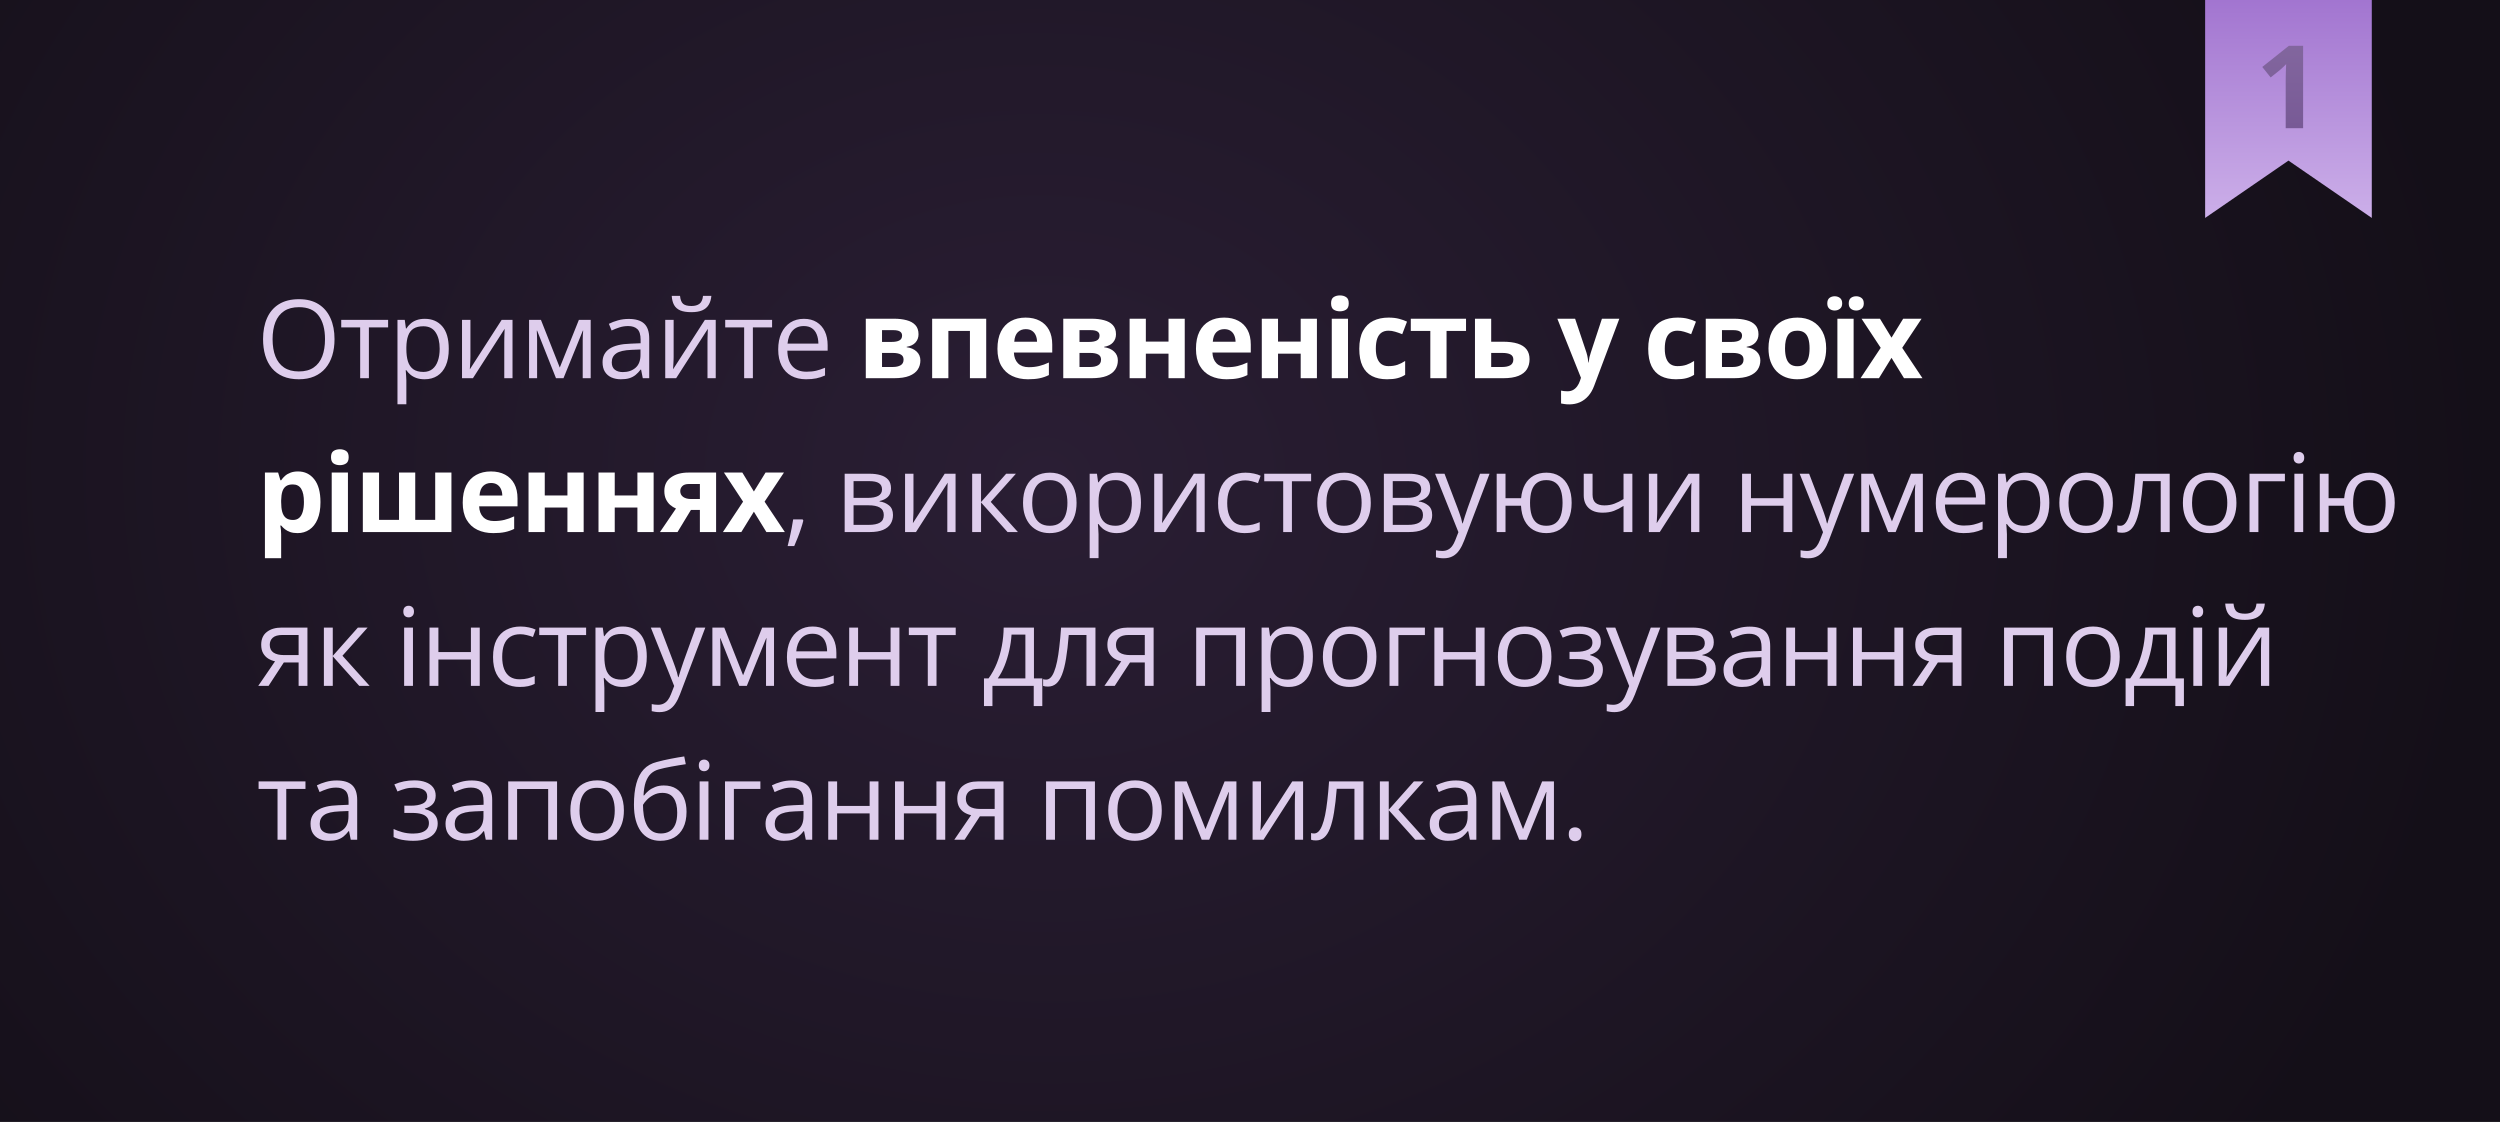
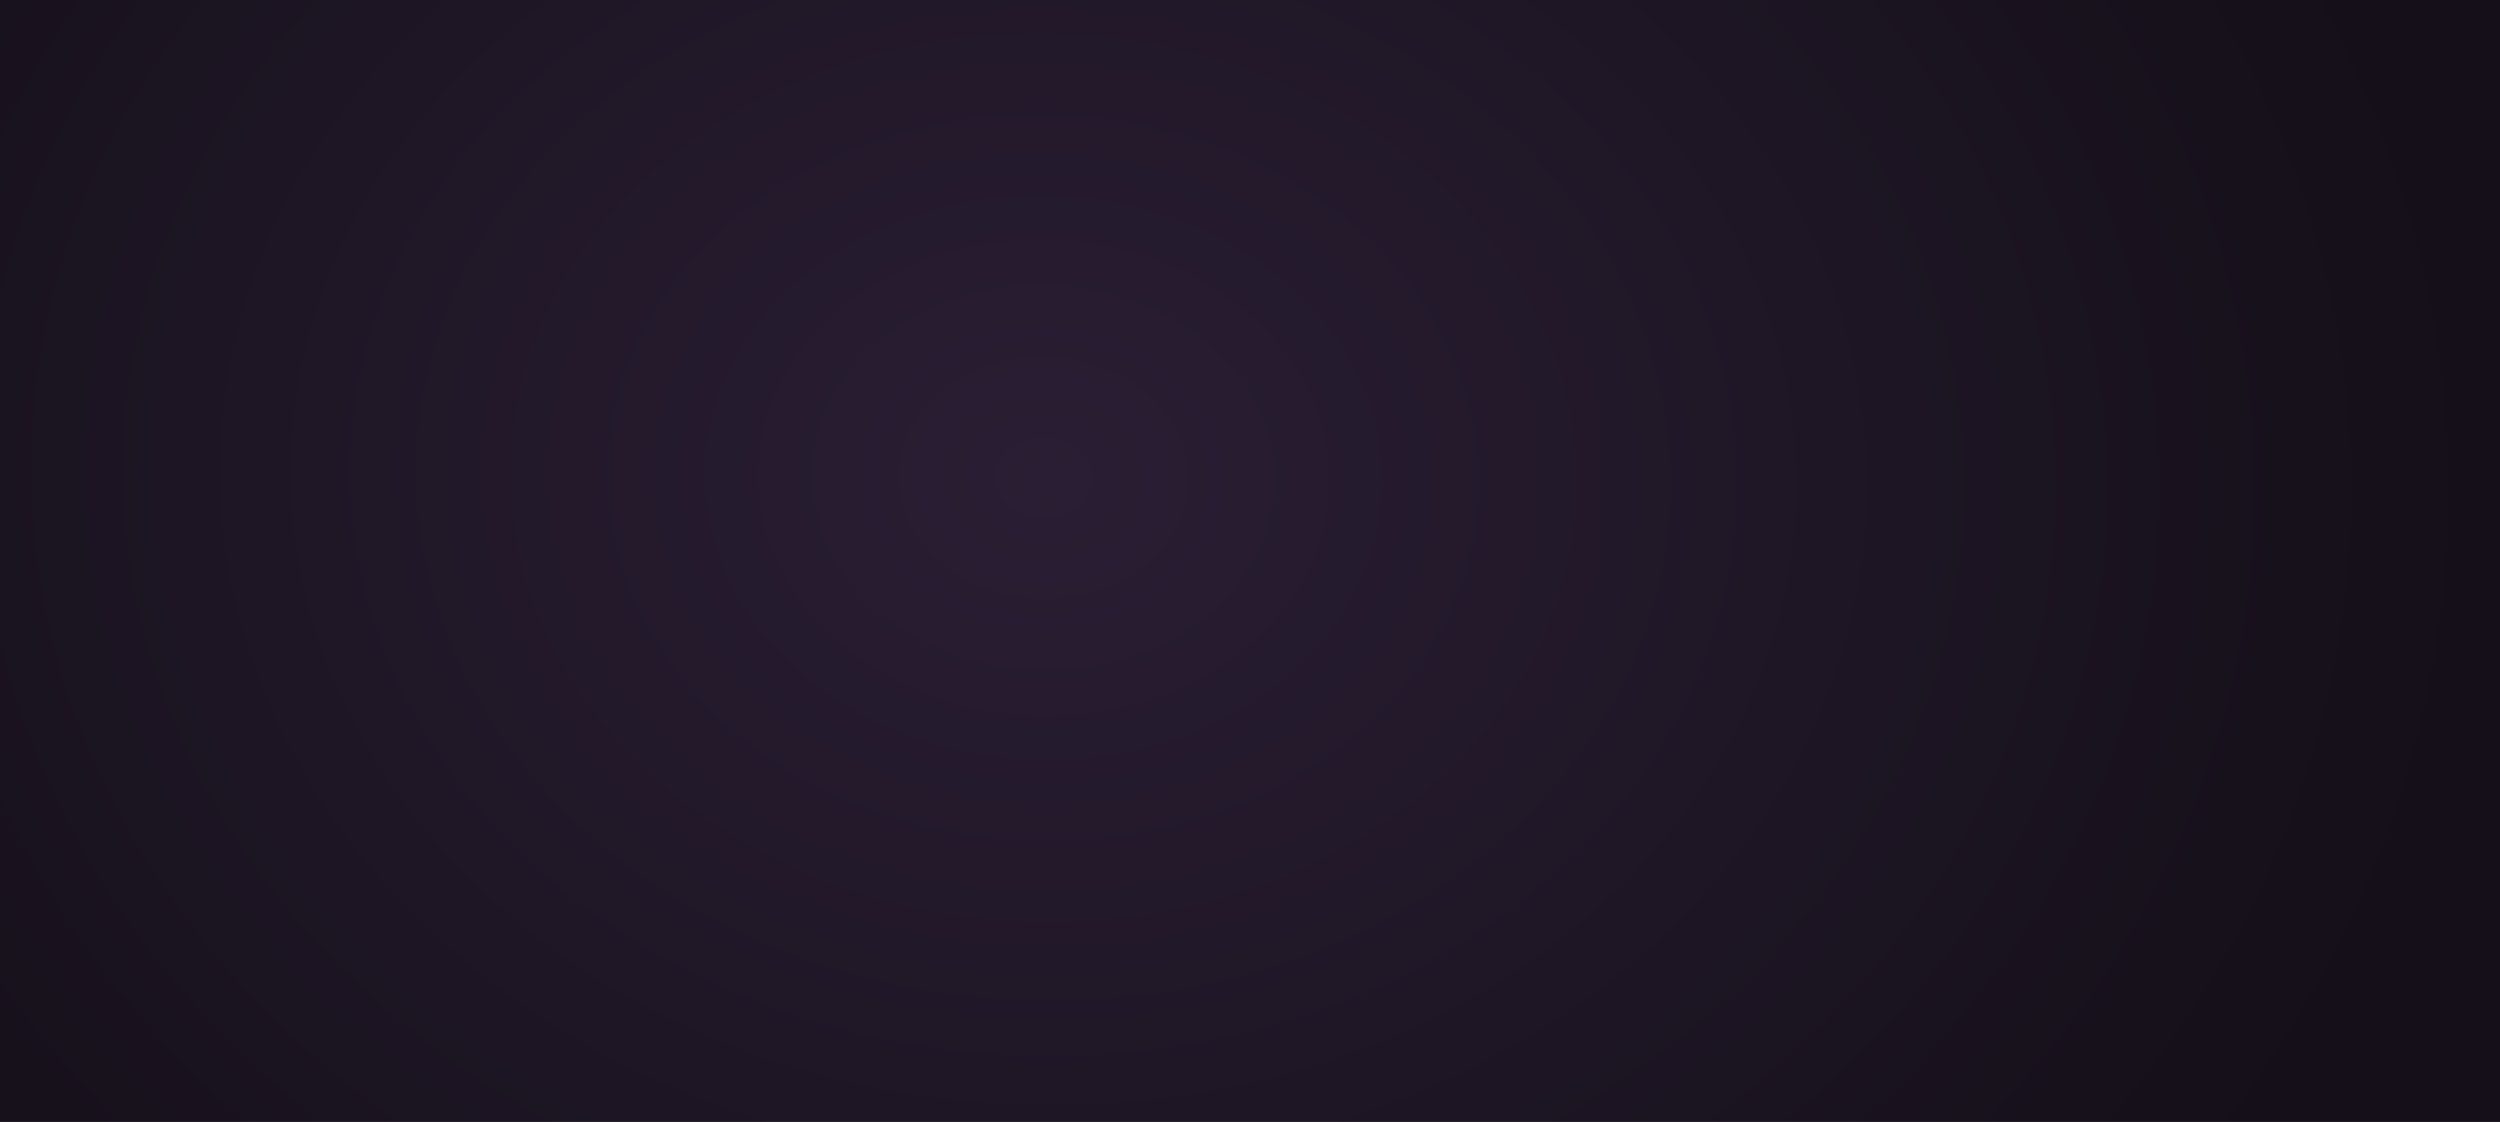
<svg xmlns="http://www.w3.org/2000/svg" width="390" height="175" viewBox="0 0 390 175" fill="none">
  <rect x="0" y="0" width="390" height="175" fill="#333333" stroke="none" />
  <rect width="390" height="175" fill="url(#paint0_radial_365_1135)" />
-   <path d="M52.185 52.916C52.185 53.851 52.067 54.703 51.829 55.472C51.591 56.236 51.236 56.894 50.766 57.448C50.301 57.996 49.723 58.419 49.031 58.718C48.34 59.017 47.537 59.166 46.624 59.166C45.683 59.166 44.861 59.017 44.159 58.718C43.461 58.419 42.88 57.993 42.416 57.44C41.956 56.886 41.61 56.225 41.378 55.456C41.151 54.686 41.038 53.834 41.038 52.899C41.038 51.659 41.242 50.572 41.652 49.637C42.061 48.702 42.681 47.974 43.511 47.454C44.347 46.933 45.393 46.673 46.649 46.673C47.85 46.673 48.86 46.931 49.679 47.445C50.503 47.96 51.126 48.685 51.546 49.62C51.972 50.55 52.185 51.648 52.185 52.916ZM42.523 52.916C42.523 53.945 42.67 54.836 42.963 55.588C43.257 56.341 43.705 56.922 44.308 57.331C44.917 57.741 45.689 57.946 46.624 57.946C47.565 57.946 48.334 57.741 48.932 57.331C49.535 56.922 49.98 56.341 50.268 55.588C50.556 54.836 50.7 53.945 50.7 52.916C50.7 51.349 50.37 50.127 49.712 49.247C49.059 48.361 48.038 47.919 46.649 47.919C45.708 47.919 44.933 48.12 44.325 48.524C43.716 48.928 43.262 49.504 42.963 50.251C42.67 50.992 42.523 51.881 42.523 52.916ZM60.545 51.073H57.548V59H56.187V51.073H53.232V49.902H60.545V51.073ZM66.281 49.736C67.415 49.736 68.32 50.127 68.995 50.907C69.67 51.687 70.008 52.86 70.008 54.426C70.008 55.461 69.853 56.33 69.543 57.033C69.233 57.736 68.796 58.267 68.232 58.627C67.673 58.986 67.011 59.166 66.248 59.166C65.766 59.166 65.343 59.102 64.978 58.975C64.612 58.848 64.3 58.676 64.04 58.46C63.78 58.245 63.564 58.009 63.392 57.755H63.293C63.309 57.971 63.329 58.231 63.351 58.535C63.378 58.84 63.392 59.105 63.392 59.332V63.067H62.006V49.902H63.143L63.326 51.247H63.392C63.569 50.97 63.785 50.719 64.04 50.492C64.294 50.259 64.604 50.077 64.969 49.944C65.34 49.806 65.777 49.736 66.281 49.736ZM66.04 50.898C65.409 50.898 64.9 51.02 64.513 51.264C64.131 51.507 63.852 51.872 63.675 52.359C63.497 52.841 63.403 53.447 63.392 54.177V54.443C63.392 55.212 63.475 55.862 63.641 56.394C63.813 56.925 64.092 57.329 64.48 57.605C64.873 57.882 65.398 58.02 66.057 58.02C66.621 58.02 67.092 57.868 67.468 57.564C67.844 57.26 68.124 56.836 68.306 56.294C68.495 55.746 68.589 55.118 68.589 54.41C68.589 53.336 68.378 52.484 67.958 51.853C67.543 51.217 66.903 50.898 66.04 50.898ZM73.387 49.902V55.622C73.387 55.732 73.384 55.876 73.378 56.053C73.373 56.225 73.365 56.41 73.353 56.609C73.343 56.803 73.331 56.991 73.32 57.174C73.315 57.351 73.306 57.498 73.295 57.614L78.259 49.902H79.953V59H78.666V53.422C78.666 53.245 78.669 53.018 78.674 52.741C78.68 52.465 78.688 52.193 78.699 51.928C78.71 51.657 78.719 51.446 78.724 51.297L73.777 59H72.075V49.902H73.387ZM92.147 49.902V59H90.902V53.073C90.902 52.83 90.907 52.584 90.918 52.334C90.935 52.08 90.954 51.825 90.976 51.571H90.927L87.905 59H86.735L83.788 51.571H83.738C83.755 51.825 83.766 52.08 83.771 52.334C83.782 52.584 83.788 52.846 83.788 53.123V59H82.534V49.902H84.386L87.324 57.34L90.304 49.902H92.147ZM98.074 49.753C99.159 49.753 99.964 49.996 100.489 50.483C101.015 50.97 101.278 51.748 101.278 52.816V59H100.274L100.008 57.655H99.942C99.687 57.987 99.421 58.267 99.145 58.494C98.868 58.715 98.547 58.884 98.182 59C97.822 59.111 97.379 59.166 96.854 59.166C96.3 59.166 95.808 59.069 95.376 58.876C94.95 58.682 94.612 58.389 94.364 57.996C94.12 57.603 93.998 57.105 93.998 56.502C93.998 55.594 94.358 54.897 95.077 54.41C95.797 53.923 96.892 53.657 98.365 53.613L99.933 53.546V52.99C99.933 52.204 99.764 51.654 99.427 51.338C99.089 51.023 98.614 50.865 97.999 50.865C97.523 50.865 97.07 50.934 96.638 51.073C96.206 51.211 95.797 51.374 95.409 51.562L94.986 50.517C95.395 50.306 95.866 50.127 96.397 49.977C96.928 49.828 97.487 49.753 98.074 49.753ZM99.917 54.518L98.531 54.576C97.396 54.62 96.596 54.805 96.132 55.132C95.667 55.458 95.434 55.92 95.434 56.518C95.434 57.038 95.592 57.423 95.907 57.672C96.223 57.921 96.641 58.045 97.161 58.045C97.969 58.045 98.63 57.821 99.145 57.373C99.659 56.925 99.917 56.252 99.917 55.356V54.518ZM105.088 49.902V55.622C105.088 55.732 105.086 55.876 105.08 56.053C105.075 56.225 105.066 56.41 105.055 56.609C105.044 56.803 105.033 56.991 105.022 57.174C105.016 57.351 105.008 57.498 104.997 57.614L109.961 49.902H111.654V59H110.368V53.422C110.368 53.245 110.37 53.018 110.376 52.741C110.382 52.465 110.39 52.193 110.401 51.928C110.412 51.657 110.42 51.446 110.426 51.297L105.479 59H103.777V49.902H105.088ZM110.974 46.159C110.924 46.718 110.783 47.185 110.55 47.562C110.323 47.938 109.989 48.223 109.546 48.416C109.103 48.605 108.536 48.699 107.844 48.699C107.13 48.699 106.555 48.607 106.118 48.425C105.686 48.237 105.365 47.954 105.155 47.578C104.95 47.202 104.828 46.729 104.79 46.159H106.085C106.145 46.767 106.309 47.182 106.574 47.404C106.84 47.625 107.272 47.736 107.869 47.736C108.4 47.736 108.818 47.62 109.123 47.387C109.427 47.155 109.61 46.745 109.67 46.159H110.974ZM120.445 51.073H117.449V59H116.087V51.073H113.132V49.902H120.445V51.073ZM125.409 49.736C126.184 49.736 126.848 49.908 127.402 50.251C127.955 50.594 128.378 51.075 128.672 51.695C128.965 52.31 129.112 53.029 129.112 53.853V54.709H122.828C122.844 55.776 123.11 56.59 123.625 57.149C124.139 57.708 124.864 57.987 125.8 57.987C126.375 57.987 126.884 57.935 127.327 57.83C127.77 57.724 128.229 57.569 128.705 57.365V58.577C128.245 58.781 127.789 58.931 127.335 59.025C126.887 59.119 126.356 59.166 125.741 59.166C124.867 59.166 124.103 58.989 123.45 58.635C122.803 58.275 122.299 57.749 121.94 57.058C121.58 56.366 121.4 55.519 121.4 54.518C121.4 53.538 121.563 52.691 121.89 51.977C122.222 51.258 122.687 50.705 123.284 50.317C123.888 49.93 124.596 49.736 125.409 49.736ZM125.393 50.865C124.657 50.865 124.07 51.106 123.633 51.587C123.196 52.069 122.936 52.741 122.853 53.605H127.667C127.662 53.062 127.576 52.586 127.41 52.177C127.249 51.762 127.003 51.441 126.671 51.214C126.339 50.981 125.913 50.865 125.393 50.865ZM125.21 81.024L125.318 81.215C125.218 81.619 125.091 82.051 124.936 82.51C124.787 82.97 124.621 83.429 124.438 83.888C124.261 84.353 124.081 84.787 123.899 85.191H122.869C122.986 84.749 123.099 84.281 123.21 83.789C123.32 83.302 123.42 82.82 123.509 82.344C123.603 81.863 123.677 81.423 123.733 81.024H125.21ZM138.998 76.185C138.998 76.755 138.832 77.201 138.5 77.522C138.168 77.837 137.739 78.05 137.214 78.161V78.227C137.784 78.305 138.274 78.509 138.683 78.841C139.098 79.168 139.306 79.669 139.306 80.344C139.306 80.864 139.181 81.323 138.932 81.722C138.683 82.12 138.293 82.433 137.762 82.66C137.23 82.887 136.539 83 135.686 83H131.768V73.902H135.653C136.306 73.902 136.882 73.977 137.38 74.126C137.883 74.27 138.279 74.508 138.567 74.84C138.855 75.172 138.998 75.621 138.998 76.185ZM137.87 80.344C137.87 79.807 137.665 79.42 137.255 79.182C136.851 78.944 136.262 78.825 135.487 78.825H133.155V81.879H135.52C136.284 81.879 136.865 81.763 137.264 81.531C137.668 81.293 137.87 80.897 137.87 80.344ZM137.596 76.343C137.596 75.911 137.438 75.59 137.122 75.38C136.807 75.164 136.29 75.056 135.57 75.056H133.155V77.671H135.329C136.077 77.671 136.641 77.563 137.023 77.347C137.405 77.131 137.596 76.796 137.596 76.343ZM142.502 73.902V79.622C142.502 79.732 142.499 79.876 142.493 80.053C142.488 80.225 142.48 80.41 142.468 80.609C142.457 80.803 142.446 80.991 142.435 81.174C142.43 81.351 142.421 81.498 142.41 81.614L147.374 73.902H149.068V83H147.781V77.422C147.781 77.245 147.784 77.018 147.789 76.741C147.795 76.465 147.803 76.193 147.814 75.928C147.825 75.657 147.834 75.446 147.839 75.297L142.892 83H141.19V73.902H142.502ZM156.962 73.902H158.481L154.555 78.293L158.796 83H157.178L153.044 78.385V83H151.658V73.902H153.044V78.318L156.962 73.902ZM167.944 78.435C167.944 79.182 167.847 79.849 167.654 80.435C167.46 81.022 167.181 81.517 166.815 81.921C166.45 82.325 166.007 82.635 165.487 82.851C164.973 83.061 164.389 83.166 163.736 83.166C163.127 83.166 162.568 83.061 162.059 82.851C161.555 82.635 161.118 82.325 160.747 81.921C160.382 81.517 160.097 81.022 159.893 80.435C159.693 79.849 159.594 79.182 159.594 78.435C159.594 77.439 159.762 76.592 160.1 75.894C160.438 75.192 160.919 74.658 161.544 74.293C162.175 73.922 162.925 73.736 163.794 73.736C164.624 73.736 165.349 73.922 165.969 74.293C166.594 74.663 167.078 75.2 167.421 75.903C167.77 76.6 167.944 77.444 167.944 78.435ZM161.021 78.435C161.021 79.165 161.118 79.799 161.312 80.335C161.506 80.872 161.804 81.287 162.208 81.581C162.612 81.874 163.133 82.02 163.769 82.02C164.4 82.02 164.917 81.874 165.321 81.581C165.731 81.287 166.032 80.872 166.226 80.335C166.42 79.799 166.517 79.165 166.517 78.435C166.517 77.71 166.42 77.084 166.226 76.559C166.032 76.027 165.733 75.618 165.33 75.33C164.926 75.042 164.403 74.898 163.761 74.898C162.814 74.898 162.12 75.211 161.677 75.836C161.24 76.462 161.021 77.328 161.021 78.435ZM174.261 73.736C175.396 73.736 176.301 74.126 176.976 74.907C177.651 75.687 177.989 76.86 177.989 78.426C177.989 79.461 177.834 80.33 177.524 81.033C177.214 81.736 176.777 82.267 176.212 82.626C175.653 82.986 174.992 83.166 174.228 83.166C173.747 83.166 173.324 83.102 172.958 82.975C172.593 82.848 172.28 82.676 172.02 82.46C171.76 82.245 171.544 82.009 171.373 81.755H171.273C171.29 81.971 171.309 82.231 171.331 82.535C171.359 82.84 171.373 83.105 171.373 83.332V87.067H169.987V73.902H171.124L171.306 75.247H171.373C171.55 74.97 171.766 74.719 172.02 74.492C172.275 74.259 172.585 74.077 172.95 73.944C173.321 73.805 173.758 73.736 174.261 73.736ZM174.021 74.898C173.39 74.898 172.881 75.02 172.493 75.264C172.112 75.507 171.832 75.872 171.655 76.359C171.478 76.841 171.384 77.447 171.373 78.177V78.443C171.373 79.212 171.456 79.862 171.622 80.394C171.793 80.925 172.073 81.329 172.46 81.606C172.853 81.882 173.379 82.02 174.037 82.02C174.602 82.02 175.072 81.868 175.449 81.564C175.825 81.26 176.104 80.836 176.287 80.294C176.475 79.746 176.569 79.118 176.569 78.41C176.569 77.336 176.359 76.484 175.938 75.853C175.523 75.217 174.884 74.898 174.021 74.898ZM181.367 73.902V79.622C181.367 79.732 181.365 79.876 181.359 80.053C181.353 80.225 181.345 80.41 181.334 80.609C181.323 80.803 181.312 80.991 181.301 81.174C181.295 81.351 181.287 81.498 181.276 81.614L186.24 73.902H187.933V83H186.647V77.422C186.647 77.245 186.649 77.018 186.655 76.741C186.66 76.465 186.669 76.193 186.68 75.928C186.691 75.657 186.699 75.446 186.705 75.297L181.757 83H180.056V73.902H181.367ZM194.167 83.166C193.348 83.166 192.626 82.997 192.001 82.66C191.376 82.322 190.889 81.808 190.54 81.116C190.191 80.424 190.017 79.552 190.017 78.501C190.017 77.4 190.2 76.501 190.565 75.803C190.936 75.1 191.445 74.58 192.092 74.243C192.74 73.905 193.476 73.736 194.3 73.736C194.754 73.736 195.191 73.783 195.612 73.877C196.038 73.966 196.386 74.079 196.658 74.218L196.243 75.372C195.966 75.261 195.645 75.161 195.28 75.073C194.92 74.984 194.582 74.94 194.267 74.94C193.636 74.94 193.11 75.076 192.69 75.347C192.275 75.618 191.962 76.016 191.752 76.542C191.547 77.068 191.445 77.715 191.445 78.484C191.445 79.22 191.544 79.849 191.744 80.369C191.948 80.889 192.25 81.287 192.648 81.564C193.052 81.835 193.556 81.971 194.159 81.971C194.641 81.971 195.075 81.921 195.462 81.821C195.85 81.716 196.201 81.594 196.517 81.456V82.685C196.212 82.84 195.872 82.959 195.496 83.041C195.125 83.124 194.682 83.166 194.167 83.166ZM204.535 75.073H201.539V83H200.178V75.073H197.222V73.902H204.535V75.073ZM213.841 78.435C213.841 79.182 213.744 79.849 213.55 80.435C213.357 81.022 213.077 81.517 212.712 81.921C212.347 82.325 211.904 82.635 211.384 82.851C210.869 83.061 210.285 83.166 209.632 83.166C209.024 83.166 208.465 83.061 207.956 82.851C207.452 82.635 207.015 82.325 206.644 81.921C206.279 81.517 205.994 81.022 205.789 80.435C205.59 79.849 205.49 79.182 205.49 78.435C205.49 77.439 205.659 76.592 205.997 75.894C206.334 75.192 206.816 74.658 207.441 74.293C208.072 73.922 208.822 73.736 209.691 73.736C210.521 73.736 211.246 73.922 211.865 74.293C212.491 74.663 212.975 75.2 213.318 75.903C213.667 76.6 213.841 77.444 213.841 78.435ZM206.918 78.435C206.918 79.165 207.015 79.799 207.209 80.335C207.402 80.872 207.701 81.287 208.105 81.581C208.509 81.874 209.029 82.02 209.666 82.02C210.297 82.02 210.814 81.874 211.218 81.581C211.627 81.287 211.929 80.872 212.123 80.335C212.316 79.799 212.413 79.165 212.413 78.435C212.413 77.71 212.316 77.084 212.123 76.559C211.929 76.027 211.63 75.618 211.226 75.33C210.822 75.042 210.299 74.898 209.657 74.898C208.711 74.898 208.017 75.211 207.574 75.836C207.137 76.462 206.918 77.328 206.918 78.435ZM223.113 76.185C223.113 76.755 222.947 77.201 222.615 77.522C222.283 77.837 221.854 78.05 221.329 78.161V78.227C221.899 78.305 222.388 78.509 222.798 78.841C223.213 79.168 223.42 79.669 223.42 80.344C223.42 80.864 223.296 81.323 223.047 81.722C222.798 82.12 222.408 82.433 221.876 82.66C221.345 82.887 220.653 83 219.801 83H215.883V73.902H219.768C220.421 73.902 220.997 73.977 221.495 74.126C221.998 74.27 222.394 74.508 222.682 74.84C222.969 75.172 223.113 75.621 223.113 76.185ZM221.984 80.344C221.984 79.807 221.78 79.42 221.37 79.182C220.966 78.944 220.377 78.825 219.602 78.825H217.269V81.879H219.635C220.399 81.879 220.98 81.763 221.378 81.531C221.782 81.293 221.984 80.897 221.984 80.344ZM221.71 76.343C221.71 75.911 221.553 75.59 221.237 75.38C220.922 75.164 220.404 75.056 219.685 75.056H217.269V77.671H219.444C220.191 77.671 220.756 77.563 221.138 77.347C221.519 77.131 221.71 76.796 221.71 76.343ZM223.869 73.902H225.346L227.355 79.182C227.471 79.492 227.579 79.79 227.679 80.078C227.779 80.36 227.867 80.632 227.945 80.892C228.022 81.152 228.083 81.403 228.127 81.647H228.185C228.263 81.37 228.373 81.008 228.517 80.56C228.661 80.106 228.816 79.644 228.982 79.173L230.883 73.902H232.369L228.409 84.336C228.199 84.895 227.953 85.382 227.671 85.797C227.394 86.212 227.056 86.531 226.658 86.752C226.26 86.979 225.778 87.092 225.214 87.092C224.954 87.092 224.724 87.076 224.525 87.043C224.325 87.015 224.154 86.982 224.01 86.943V85.839C224.132 85.867 224.278 85.891 224.45 85.914C224.627 85.936 224.81 85.947 224.998 85.947C225.341 85.947 225.637 85.88 225.886 85.748C226.141 85.62 226.359 85.432 226.542 85.183C226.724 84.934 226.882 84.638 227.015 84.295L227.513 83.017L223.869 73.902ZM245.177 78.435C245.177 79.425 245.017 80.275 244.696 80.983C244.381 81.691 243.927 82.234 243.335 82.61C242.742 82.981 242.034 83.166 241.21 83.166C240.44 83.166 239.768 83 239.193 82.668C238.623 82.336 238.172 81.852 237.839 81.215C237.513 80.579 237.325 79.804 237.275 78.891H234.86V83H233.482V73.902H234.86V77.721H237.292C237.369 76.88 237.574 76.163 237.906 75.571C238.238 74.979 238.686 74.525 239.251 74.21C239.815 73.894 240.479 73.736 241.243 73.736C242.04 73.736 242.731 73.924 243.318 74.301C243.91 74.671 244.367 75.208 244.688 75.911C245.014 76.608 245.177 77.45 245.177 78.435ZM238.686 78.435C238.686 79.198 238.772 79.849 238.943 80.385C239.121 80.916 239.395 81.323 239.765 81.606C240.142 81.882 240.629 82.02 241.226 82.02C241.818 82.02 242.3 81.882 242.671 81.606C243.047 81.329 243.321 80.925 243.492 80.394C243.669 79.857 243.758 79.204 243.758 78.435C243.758 77.676 243.669 77.034 243.492 76.509C243.315 75.983 243.041 75.585 242.671 75.314C242.3 75.037 241.818 74.898 241.226 74.898C240.634 74.898 240.15 75.037 239.774 75.314C239.403 75.585 239.129 75.983 238.952 76.509C238.775 77.034 238.686 77.676 238.686 78.435ZM248.44 73.902V77.173C248.44 77.743 248.595 78.163 248.905 78.435C249.22 78.706 249.677 78.841 250.274 78.841C250.85 78.841 251.373 78.753 251.843 78.576C252.314 78.399 252.79 78.158 253.271 77.853V73.902H254.649V83H253.271V78.924C252.762 79.251 252.261 79.508 251.769 79.696C251.276 79.884 250.687 79.978 250 79.978C249.065 79.978 248.34 79.735 247.826 79.248C247.317 78.761 247.062 78.103 247.062 77.272V73.902H248.44ZM258.534 73.902V79.622C258.534 79.732 258.531 79.876 258.526 80.053C258.52 80.225 258.512 80.41 258.501 80.609C258.49 80.803 258.479 80.991 258.468 81.174C258.462 81.351 258.454 81.498 258.443 81.614L263.407 73.902H265.1V83H263.813V77.422C263.813 77.245 263.816 77.018 263.822 76.741C263.827 76.465 263.835 76.193 263.846 75.928C263.858 75.657 263.866 75.446 263.871 75.297L258.924 83H257.222V73.902H258.534ZM273.152 73.902V77.721H278.224V73.902H279.602V83H278.224V78.891H273.152V83H271.766V73.902H273.152ZM280.748 73.902H282.225L284.234 79.182C284.35 79.492 284.458 79.79 284.558 80.078C284.658 80.36 284.746 80.632 284.824 80.892C284.901 81.152 284.962 81.403 285.006 81.647H285.064C285.142 81.37 285.252 81.008 285.396 80.56C285.54 80.106 285.695 79.644 285.861 79.173L287.762 73.902H289.248L285.288 84.336C285.078 84.895 284.832 85.382 284.55 85.797C284.273 86.212 283.935 86.531 283.537 86.752C283.139 86.979 282.657 87.092 282.093 87.092C281.833 87.092 281.603 87.076 281.404 87.043C281.204 87.015 281.033 86.982 280.889 86.943V85.839C281.011 85.867 281.157 85.891 281.329 85.914C281.506 85.936 281.689 85.947 281.877 85.947C282.22 85.947 282.516 85.88 282.765 85.748C283.02 85.62 283.238 85.432 283.421 85.183C283.603 84.934 283.761 84.638 283.894 84.295L284.392 83.017L280.748 73.902ZM299.965 73.902V83H298.719V77.073C298.719 76.83 298.725 76.584 298.736 76.335C298.753 76.08 298.772 75.825 298.794 75.571H298.744L295.723 83H294.552L291.606 75.571H291.556C291.572 75.825 291.584 76.08 291.589 76.335C291.6 76.584 291.606 76.846 291.606 77.123V83H290.352V73.902H292.203L295.142 81.34L298.122 73.902H299.965ZM305.991 73.736C306.766 73.736 307.43 73.908 307.983 74.251C308.537 74.594 308.96 75.076 309.253 75.695C309.547 76.31 309.693 77.029 309.693 77.853V78.709H303.41C303.426 79.776 303.692 80.59 304.207 81.149C304.721 81.708 305.446 81.987 306.381 81.987C306.957 81.987 307.466 81.935 307.909 81.83C308.351 81.724 308.811 81.57 309.287 81.365V82.577C308.827 82.781 308.371 82.931 307.917 83.025C307.469 83.119 306.938 83.166 306.323 83.166C305.449 83.166 304.685 82.989 304.032 82.635C303.385 82.275 302.881 81.749 302.522 81.058C302.162 80.366 301.982 79.519 301.982 78.518C301.982 77.538 302.145 76.691 302.472 75.978C302.804 75.258 303.269 74.705 303.866 74.317C304.469 73.93 305.178 73.736 305.991 73.736ZM305.975 74.865C305.239 74.865 304.652 75.106 304.215 75.587C303.778 76.069 303.518 76.741 303.435 77.605H308.249C308.244 77.062 308.158 76.586 307.992 76.177C307.831 75.762 307.585 75.441 307.253 75.214C306.921 74.981 306.495 74.865 305.975 74.865ZM315.969 73.736C317.104 73.736 318.008 74.126 318.683 74.907C319.359 75.687 319.696 76.86 319.696 78.426C319.696 79.461 319.541 80.33 319.231 81.033C318.921 81.736 318.484 82.267 317.92 82.626C317.361 82.986 316.7 83.166 315.936 83.166C315.454 83.166 315.031 83.102 314.666 82.975C314.301 82.848 313.988 82.676 313.728 82.46C313.468 82.245 313.252 82.009 313.08 81.755H312.981C312.997 81.971 313.017 82.231 313.039 82.535C313.067 82.84 313.08 83.105 313.08 83.332V87.067H311.694V73.902H312.831L313.014 75.247H313.08C313.258 74.97 313.473 74.719 313.728 74.492C313.982 74.259 314.292 74.077 314.658 73.944C315.028 73.805 315.466 73.736 315.969 73.736ZM315.728 74.898C315.098 74.898 314.588 75.02 314.201 75.264C313.819 75.507 313.54 75.872 313.363 76.359C313.186 76.841 313.092 77.447 313.08 78.177V78.443C313.08 79.212 313.163 79.862 313.329 80.394C313.501 80.925 313.78 81.329 314.168 81.606C314.561 81.882 315.086 82.02 315.745 82.02C316.309 82.02 316.78 81.868 317.156 81.564C317.532 81.26 317.812 80.836 317.995 80.294C318.183 79.746 318.277 79.118 318.277 78.41C318.277 77.336 318.066 76.484 317.646 75.853C317.231 75.217 316.592 74.898 315.728 74.898ZM329.608 78.435C329.608 79.182 329.511 79.849 329.317 80.435C329.123 81.022 328.844 81.517 328.479 81.921C328.113 82.325 327.671 82.635 327.151 82.851C326.636 83.061 326.052 83.166 325.399 83.166C324.79 83.166 324.231 83.061 323.722 82.851C323.219 82.635 322.782 82.325 322.411 81.921C322.046 81.517 321.761 81.022 321.556 80.435C321.357 79.849 321.257 79.182 321.257 78.435C321.257 77.439 321.426 76.592 321.763 75.894C322.101 75.192 322.582 74.658 323.208 74.293C323.839 73.922 324.588 73.736 325.457 73.736C326.287 73.736 327.012 73.922 327.632 74.293C328.257 74.663 328.742 75.2 329.085 75.903C329.433 76.6 329.608 77.444 329.608 78.435ZM322.685 78.435C322.685 79.165 322.782 79.799 322.975 80.335C323.169 80.872 323.468 81.287 323.872 81.581C324.276 81.874 324.796 82.02 325.432 82.02C326.063 82.02 326.581 81.874 326.985 81.581C327.394 81.287 327.696 80.872 327.889 80.335C328.083 79.799 328.18 79.165 328.18 78.435C328.18 77.71 328.083 77.084 327.889 76.559C327.696 76.027 327.397 75.618 326.993 75.33C326.589 75.042 326.066 74.898 325.424 74.898C324.478 74.898 323.783 75.211 323.341 75.836C322.903 76.462 322.685 77.328 322.685 78.435ZM338.473 83H337.07V75.056H334.306C334.196 76.489 334.054 77.718 333.883 78.742C333.717 79.76 333.507 80.593 333.252 81.24C333.003 81.882 332.699 82.355 332.339 82.66C331.985 82.959 331.561 83.108 331.069 83.108C330.919 83.108 330.778 83.1 330.646 83.083C330.513 83.066 330.399 83.039 330.305 83V81.954C330.377 81.976 330.452 81.993 330.529 82.004C330.612 82.015 330.698 82.02 330.787 82.02C331.036 82.02 331.263 81.918 331.467 81.713C331.678 81.503 331.866 81.188 332.032 80.767C332.203 80.347 332.355 79.815 332.488 79.173C332.621 78.526 332.737 77.765 332.837 76.891C332.942 76.011 333.033 75.015 333.111 73.902H338.473V83ZM348.883 78.435C348.883 79.182 348.786 79.849 348.592 80.435C348.398 81.022 348.119 81.517 347.754 81.921C347.389 82.325 346.946 82.635 346.426 82.851C345.911 83.061 345.327 83.166 344.674 83.166C344.065 83.166 343.507 83.061 342.997 82.851C342.494 82.635 342.057 82.325 341.686 81.921C341.321 81.517 341.036 81.022 340.831 80.435C340.632 79.849 340.532 79.182 340.532 78.435C340.532 77.439 340.701 76.592 341.038 75.894C341.376 75.192 341.857 74.658 342.483 74.293C343.114 73.922 343.863 73.736 344.732 73.736C345.562 73.736 346.287 73.922 346.907 74.293C347.532 74.663 348.017 75.2 348.36 75.903C348.708 76.6 348.883 77.444 348.883 78.435ZM341.96 78.435C341.96 79.165 342.057 79.799 342.25 80.335C342.444 80.872 342.743 81.287 343.147 81.581C343.551 81.874 344.071 82.02 344.707 82.02C345.338 82.02 345.856 81.874 346.26 81.581C346.669 81.287 346.971 80.872 347.164 80.335C347.358 79.799 347.455 79.165 347.455 78.435C347.455 77.71 347.358 77.084 347.164 76.559C346.971 76.027 346.672 75.618 346.268 75.33C345.864 75.042 345.341 74.898 344.699 74.898C343.753 74.898 343.058 75.211 342.616 75.836C342.178 76.462 341.96 77.328 341.96 78.435ZM356.445 73.902V75.073H352.311V83H350.925V73.902H356.445ZM359.301 73.902V83H357.923V73.902H359.301ZM358.628 70.499C358.855 70.499 359.049 70.574 359.21 70.723C359.376 70.867 359.459 71.094 359.459 71.404C359.459 71.708 359.376 71.935 359.21 72.085C359.049 72.234 358.855 72.309 358.628 72.309C358.391 72.309 358.191 72.234 358.031 72.085C357.876 71.935 357.798 71.708 357.798 71.404C357.798 71.094 357.876 70.867 358.031 70.723C358.191 70.574 358.391 70.499 358.628 70.499ZM373.579 78.435C373.579 79.425 373.418 80.275 373.097 80.983C372.782 81.691 372.328 82.234 371.736 82.61C371.144 82.981 370.435 83.166 369.611 83.166C368.842 83.166 368.169 83 367.594 82.668C367.024 82.336 366.573 81.852 366.241 81.215C365.914 80.579 365.726 79.804 365.676 78.891H363.261V83H361.883V73.902H363.261V77.721H365.693C365.77 76.88 365.975 76.163 366.307 75.571C366.639 74.979 367.087 74.525 367.652 74.21C368.216 73.894 368.88 73.736 369.644 73.736C370.441 73.736 371.133 73.924 371.719 74.301C372.311 74.671 372.768 75.208 373.089 75.911C373.415 76.608 373.579 77.45 373.579 78.435ZM367.087 78.435C367.087 79.198 367.173 79.849 367.345 80.385C367.522 80.916 367.796 81.323 368.166 81.606C368.543 81.882 369.03 82.02 369.627 82.02C370.219 82.02 370.701 81.882 371.072 81.606C371.448 81.329 371.722 80.925 371.893 80.394C372.071 79.857 372.159 79.204 372.159 78.435C372.159 77.676 372.071 77.034 371.893 76.509C371.716 75.983 371.442 75.585 371.072 75.314C370.701 75.037 370.219 74.898 369.627 74.898C369.035 74.898 368.551 75.037 368.175 75.314C367.804 75.585 367.53 75.983 367.353 76.509C367.176 77.034 367.087 77.676 367.087 78.435ZM41.893 107H40.282L42.905 103.165C42.523 103.082 42.169 102.941 41.843 102.742C41.516 102.537 41.251 102.257 41.046 101.903C40.847 101.549 40.747 101.109 40.747 100.583C40.747 99.709 41.038 99.045 41.619 98.591C42.205 98.132 42.977 97.902 43.935 97.902H47.96V107H46.583V103.348H44.275L41.893 107ZM42.084 100.592C42.084 101.134 42.277 101.538 42.665 101.804C43.052 102.064 43.605 102.194 44.325 102.194H46.583V99.056H44.084C43.376 99.056 42.864 99.2 42.548 99.488C42.238 99.77 42.084 100.138 42.084 100.592ZM55.83 97.902H57.349L53.423 102.293L57.664 107H56.046L51.912 102.385V107H50.526V97.902H51.912V102.318L55.83 97.902ZM64.422 97.902V107H63.044V97.902H64.422ZM63.749 94.499C63.976 94.499 64.17 94.574 64.331 94.723C64.497 94.867 64.58 95.094 64.58 95.404C64.58 95.708 64.497 95.935 64.331 96.085C64.17 96.234 63.976 96.309 63.749 96.309C63.512 96.309 63.312 96.234 63.152 96.085C62.997 95.935 62.919 95.708 62.919 95.404C62.919 95.094 62.997 94.867 63.152 94.723C63.312 94.574 63.512 94.499 63.749 94.499ZM68.39 97.902V101.721H73.462V97.902H74.84V107H73.462V102.891H68.39V107H67.004V97.902H68.39ZM81.066 107.166C80.247 107.166 79.524 106.997 78.899 106.66C78.274 106.322 77.787 105.807 77.438 105.116C77.09 104.424 76.915 103.552 76.915 102.501C76.915 101.4 77.098 100.5 77.463 99.803C77.834 99.1 78.343 98.58 78.99 98.243C79.638 97.905 80.374 97.736 81.198 97.736C81.652 97.736 82.089 97.783 82.51 97.877C82.936 97.966 83.285 98.079 83.556 98.218L83.141 99.372C82.864 99.261 82.543 99.161 82.178 99.073C81.818 98.984 81.481 98.94 81.165 98.94C80.534 98.94 80.009 99.076 79.588 99.347C79.173 99.618 78.86 100.016 78.65 100.542C78.445 101.068 78.343 101.715 78.343 102.484C78.343 103.22 78.443 103.848 78.642 104.369C78.847 104.889 79.148 105.287 79.547 105.564C79.951 105.835 80.454 105.971 81.057 105.971C81.539 105.971 81.973 105.921 82.361 105.821C82.748 105.716 83.099 105.594 83.415 105.456V106.685C83.11 106.84 82.77 106.958 82.394 107.042C82.023 107.125 81.58 107.166 81.066 107.166ZM91.434 99.073H88.437V107H87.076V99.073H84.121V97.902H91.434V99.073ZM97.17 97.736C98.304 97.736 99.209 98.126 99.884 98.907C100.559 99.687 100.897 100.86 100.897 102.426C100.897 103.461 100.742 104.33 100.432 105.033C100.122 105.736 99.685 106.267 99.121 106.626C98.562 106.986 97.9 107.166 97.137 107.166C96.655 107.166 96.232 107.102 95.867 106.975C95.501 106.848 95.189 106.676 94.929 106.46C94.668 106.245 94.453 106.009 94.281 105.755H94.181C94.198 105.971 94.218 106.231 94.24 106.535C94.267 106.84 94.281 107.105 94.281 107.332V111.067H92.895V97.902H94.032L94.215 99.247H94.281C94.458 98.97 94.674 98.719 94.929 98.492C95.183 98.259 95.493 98.077 95.858 97.944C96.229 97.805 96.666 97.736 97.17 97.736ZM96.929 98.898C96.298 98.898 95.789 99.02 95.402 99.264C95.02 99.507 94.74 99.872 94.563 100.359C94.386 100.841 94.292 101.447 94.281 102.177V102.443C94.281 103.212 94.364 103.862 94.53 104.394C94.702 104.925 94.981 105.329 95.368 105.605C95.761 105.882 96.287 106.021 96.946 106.021C97.51 106.021 97.981 105.868 98.357 105.564C98.733 105.26 99.013 104.836 99.195 104.294C99.383 103.746 99.477 103.118 99.477 102.41C99.477 101.336 99.267 100.484 98.847 99.853C98.431 99.217 97.792 98.898 96.929 98.898ZM101.528 97.902H103.006L105.014 103.182C105.131 103.492 105.238 103.79 105.338 104.078C105.438 104.36 105.526 104.632 105.604 104.892C105.681 105.152 105.742 105.403 105.786 105.647H105.844C105.922 105.37 106.033 105.008 106.176 104.56C106.32 104.106 106.475 103.644 106.641 103.173L108.542 97.902H110.028L106.069 108.336C105.858 108.895 105.612 109.382 105.33 109.797C105.053 110.212 104.716 110.531 104.317 110.752C103.919 110.979 103.437 111.092 102.873 111.092C102.613 111.092 102.383 111.076 102.184 111.042C101.985 111.015 101.813 110.982 101.669 110.943V109.839C101.791 109.867 101.938 109.891 102.109 109.914C102.286 109.936 102.469 109.947 102.657 109.947C103 109.947 103.296 109.88 103.545 109.748C103.8 109.62 104.018 109.432 104.201 109.183C104.384 108.934 104.541 108.638 104.674 108.295L105.172 107.017L101.528 97.902ZM120.745 97.902V107H119.5V101.073C119.5 100.83 119.505 100.583 119.516 100.334C119.533 100.08 119.552 99.825 119.574 99.571H119.524L116.503 107H115.333L112.386 99.571H112.336C112.353 99.825 112.364 100.08 112.369 100.334C112.38 100.583 112.386 100.846 112.386 101.123V107H111.132V97.902H112.983L115.922 105.34L118.902 97.902H120.745ZM126.771 97.736C127.546 97.736 128.21 97.908 128.764 98.251C129.317 98.594 129.74 99.076 130.034 99.695C130.327 100.31 130.474 101.029 130.474 101.854V102.708H124.19C124.206 103.777 124.472 104.59 124.987 105.149C125.501 105.708 126.226 105.987 127.162 105.987C127.737 105.987 128.246 105.935 128.689 105.83C129.132 105.724 129.591 105.569 130.067 105.365V106.577C129.607 106.781 129.151 106.931 128.697 107.025C128.249 107.119 127.718 107.166 127.103 107.166C126.229 107.166 125.465 106.989 124.812 106.635C124.165 106.275 123.661 105.749 123.302 105.058C122.942 104.366 122.762 103.519 122.762 102.518C122.762 101.538 122.925 100.691 123.252 99.978C123.584 99.258 124.049 98.705 124.646 98.317C125.25 97.93 125.958 97.736 126.771 97.736ZM126.755 98.865C126.019 98.865 125.432 99.106 124.995 99.587C124.558 100.069 124.298 100.741 124.215 101.604H129.029C129.024 101.062 128.938 100.586 128.772 100.177C128.611 99.762 128.365 99.441 128.033 99.214C127.701 98.981 127.275 98.865 126.755 98.865ZM133.861 97.902V101.721H138.932V97.902H140.31V107H138.932V102.891H133.861V107H132.474V97.902H133.861ZM149.093 99.073H146.096V107H144.735V99.073H141.78V97.902H149.093V99.073ZM161.296 97.902V105.83H162.599V110.146H161.262V107H154.821V110.146H153.501V105.83H154.215C154.735 105.11 155.167 104.322 155.51 103.464C155.853 102.606 156.113 101.707 156.29 100.766C156.467 99.82 156.561 98.865 156.573 97.902H161.296ZM159.959 98.998H157.801C157.751 99.806 157.632 100.628 157.444 101.463C157.261 102.299 157.018 103.096 156.714 103.854C156.409 104.607 156.055 105.265 155.651 105.83H159.959V98.998ZM170.892 107H169.489V99.056H166.725C166.614 100.489 166.473 101.718 166.301 102.742C166.135 103.76 165.925 104.593 165.671 105.24C165.421 105.882 165.117 106.355 164.757 106.66C164.403 106.958 163.98 107.108 163.487 107.108C163.338 107.108 163.197 107.1 163.064 107.083C162.931 107.066 162.818 107.039 162.724 107V105.954C162.796 105.976 162.87 105.993 162.948 106.004C163.031 106.015 163.117 106.021 163.205 106.021C163.454 106.021 163.681 105.918 163.886 105.713C164.096 105.503 164.284 105.188 164.45 104.767C164.622 104.347 164.774 103.815 164.907 103.173C165.04 102.526 165.156 101.765 165.255 100.891C165.361 100.011 165.452 99.015 165.529 97.902H170.892V107ZM173.897 107H172.287L174.91 103.165C174.528 103.082 174.174 102.941 173.847 102.742C173.521 102.537 173.255 102.257 173.05 101.903C172.851 101.549 172.751 101.109 172.751 100.583C172.751 99.709 173.042 99.045 173.623 98.591C174.21 98.132 174.982 97.902 175.939 97.902H179.965V107H178.587V103.348H176.279L173.897 107ZM174.088 100.592C174.088 101.134 174.282 101.538 174.669 101.804C175.056 102.064 175.61 102.194 176.329 102.194H178.587V99.056H176.088C175.38 99.056 174.868 99.2 174.553 99.488C174.243 99.77 174.088 100.138 174.088 100.592ZM194.226 97.902V107H192.84V99.089H187.992V107H186.606V97.902H194.226ZM201.083 97.736C202.217 97.736 203.122 98.126 203.797 98.907C204.472 99.687 204.81 100.86 204.81 102.426C204.81 103.461 204.655 104.33 204.345 105.033C204.035 105.736 203.598 106.267 203.034 106.626C202.475 106.986 201.813 107.166 201.05 107.166C200.568 107.166 200.145 107.102 199.78 106.975C199.415 106.848 199.102 106.676 198.842 106.46C198.582 106.245 198.366 106.009 198.194 105.755H198.095C198.111 105.971 198.131 106.231 198.153 106.535C198.18 106.84 198.194 107.105 198.194 107.332V111.067H196.808V97.902H197.945L198.128 99.247H198.194C198.371 98.97 198.587 98.719 198.842 98.492C199.096 98.259 199.406 98.077 199.771 97.944C200.142 97.805 200.579 97.736 201.083 97.736ZM200.842 98.898C200.211 98.898 199.702 99.02 199.315 99.264C198.933 99.507 198.654 99.872 198.477 100.359C198.299 100.841 198.205 101.447 198.194 102.177V102.443C198.194 103.212 198.277 103.862 198.443 104.394C198.615 104.925 198.894 105.329 199.282 105.605C199.675 105.882 200.2 106.021 200.859 106.021C201.423 106.021 201.894 105.868 202.27 105.564C202.646 105.26 202.926 104.836 203.108 104.294C203.297 103.746 203.391 103.118 203.391 102.41C203.391 101.336 203.18 100.484 202.76 99.853C202.345 99.217 201.706 98.898 200.842 98.898ZM214.721 102.435C214.721 103.182 214.625 103.848 214.431 104.435C214.237 105.022 213.958 105.517 213.593 105.921C213.227 106.325 212.785 106.635 212.264 106.851C211.75 107.061 211.166 107.166 210.513 107.166C209.904 107.166 209.345 107.061 208.836 106.851C208.333 106.635 207.895 106.325 207.525 105.921C207.159 105.517 206.874 105.022 206.67 104.435C206.471 103.848 206.371 103.182 206.371 102.435C206.371 101.438 206.54 100.592 206.877 99.894C207.215 99.192 207.696 98.658 208.322 98.293C208.952 97.922 209.702 97.736 210.571 97.736C211.401 97.736 212.126 97.922 212.746 98.293C213.371 98.663 213.855 99.2 214.199 99.903C214.547 100.6 214.721 101.444 214.721 102.435ZM207.799 102.435C207.799 103.165 207.895 103.799 208.089 104.335C208.283 104.872 208.582 105.287 208.986 105.581C209.39 105.874 209.91 106.021 210.546 106.021C211.177 106.021 211.694 105.874 212.098 105.581C212.508 105.287 212.81 104.872 213.003 104.335C213.197 103.799 213.294 103.165 213.294 102.435C213.294 101.71 213.197 101.084 213.003 100.559C212.81 100.027 212.511 99.618 212.107 99.33C211.703 99.042 211.18 98.898 210.538 98.898C209.592 98.898 208.897 99.211 208.454 99.836C208.017 100.462 207.799 101.328 207.799 102.435ZM222.284 97.902V99.073H218.15V107H216.764V97.902H222.284ZM225.148 97.902V101.721H230.22V97.902H231.598V107H230.22V102.891H225.148V107H223.762V97.902H225.148ZM242.024 102.435C242.024 103.182 241.927 103.848 241.733 104.435C241.54 105.022 241.26 105.517 240.895 105.921C240.53 106.325 240.087 106.635 239.567 106.851C239.052 107.061 238.468 107.166 237.815 107.166C237.207 107.166 236.648 107.061 236.138 106.851C235.635 106.635 235.198 106.325 234.827 105.921C234.462 105.517 234.177 105.022 233.972 104.435C233.773 103.848 233.673 103.182 233.673 102.435C233.673 101.438 233.842 100.592 234.18 99.894C234.517 99.192 234.999 98.658 235.624 98.293C236.255 97.922 237.005 97.736 237.873 97.736C238.703 97.736 239.428 97.922 240.048 98.293C240.673 98.663 241.158 99.2 241.501 99.903C241.849 100.6 242.024 101.444 242.024 102.435ZM235.101 102.435C235.101 103.165 235.198 103.799 235.391 104.335C235.585 104.872 235.884 105.287 236.288 105.581C236.692 105.874 237.212 106.021 237.848 106.021C238.479 106.021 238.997 105.874 239.401 105.581C239.81 105.287 240.112 104.872 240.305 104.335C240.499 103.799 240.596 103.165 240.596 102.435C240.596 101.71 240.499 101.084 240.305 100.559C240.112 100.027 239.813 99.618 239.409 99.33C239.005 99.042 238.482 98.898 237.84 98.898C236.894 98.898 236.199 99.211 235.757 99.836C235.319 100.462 235.101 101.328 235.101 102.435ZM246.407 97.736C247.088 97.736 247.677 97.83 248.175 98.019C248.673 98.201 249.058 98.47 249.329 98.824C249.6 99.178 249.736 99.609 249.736 100.119C249.736 100.667 249.586 101.104 249.287 101.43C248.988 101.757 248.576 101.992 248.05 102.136V102.202C248.421 102.302 248.756 102.446 249.055 102.634C249.359 102.816 249.6 103.06 249.777 103.364C249.96 103.663 250.051 104.037 250.051 104.485C250.051 104.994 249.913 105.453 249.636 105.863C249.359 106.267 248.939 106.585 248.374 106.817C247.81 107.05 247.096 107.166 246.233 107.166C245.806 107.166 245.402 107.141 245.021 107.091C244.639 107.047 244.293 106.981 243.983 106.892C243.673 106.804 243.402 106.698 243.17 106.577V105.323C243.557 105.511 244.011 105.677 244.531 105.821C245.051 105.965 245.613 106.037 246.216 106.037C246.681 106.037 247.099 105.985 247.469 105.879C247.84 105.769 248.133 105.594 248.349 105.356C248.571 105.113 248.681 104.795 248.681 104.402C248.681 104.042 248.584 103.746 248.391 103.514C248.197 103.276 247.907 103.101 247.519 102.991C247.137 102.875 246.653 102.816 246.067 102.816H244.846V101.688H245.851C246.631 101.688 247.254 101.577 247.718 101.355C248.183 101.134 248.416 100.761 248.416 100.235C248.416 99.781 248.236 99.444 247.876 99.222C247.516 98.995 247.002 98.882 246.332 98.882C245.834 98.882 245.394 98.934 245.012 99.04C244.631 99.139 244.218 99.283 243.776 99.471L243.286 98.367C243.762 98.157 244.26 97.999 244.78 97.894C245.3 97.789 245.842 97.736 246.407 97.736ZM250.508 97.902H251.985L253.994 103.182C254.11 103.492 254.218 103.79 254.318 104.078C254.417 104.36 254.506 104.632 254.583 104.892C254.661 105.152 254.722 105.403 254.766 105.647H254.824C254.902 105.37 255.012 105.008 255.156 104.56C255.3 104.106 255.455 103.644 255.621 103.173L257.522 97.902H259.008L255.048 108.336C254.838 108.895 254.592 109.382 254.31 109.797C254.033 110.212 253.695 110.531 253.297 110.752C252.898 110.979 252.417 111.092 251.853 111.092C251.592 111.092 251.363 111.076 251.164 111.042C250.964 111.015 250.793 110.982 250.649 110.943V109.839C250.771 109.867 250.917 109.891 251.089 109.914C251.266 109.936 251.449 109.947 251.637 109.947C251.98 109.947 252.276 109.88 252.525 109.748C252.779 109.62 252.998 109.432 253.181 109.183C253.363 108.934 253.521 108.638 253.654 108.295L254.152 107.017L250.508 97.902ZM267.35 100.185C267.35 100.755 267.184 101.201 266.852 101.521C266.52 101.837 266.091 102.05 265.566 102.161V102.227C266.136 102.305 266.625 102.509 267.035 102.841C267.45 103.168 267.658 103.669 267.658 104.344C267.658 104.864 267.533 105.323 267.284 105.722C267.035 106.12 266.645 106.433 266.114 106.66C265.582 106.887 264.891 107 264.038 107H260.12V97.902H264.005C264.658 97.902 265.234 97.977 265.732 98.126C266.235 98.27 266.631 98.508 266.919 98.84C267.207 99.172 267.35 99.621 267.35 100.185ZM266.222 104.344C266.222 103.807 266.017 103.42 265.607 103.182C265.203 102.944 264.614 102.825 263.839 102.825H261.507V105.879H263.872C264.636 105.879 265.217 105.763 265.616 105.531C266.02 105.293 266.222 104.897 266.222 104.344ZM265.948 100.343C265.948 99.911 265.79 99.59 265.474 99.38C265.159 99.164 264.642 99.056 263.922 99.056H261.507V101.671H263.681C264.429 101.671 264.993 101.563 265.375 101.347C265.757 101.131 265.948 100.797 265.948 100.343ZM272.945 97.753C274.03 97.753 274.835 97.996 275.361 98.483C275.887 98.97 276.15 99.748 276.15 100.816V107H275.145L274.88 105.655H274.813C274.559 105.987 274.293 106.267 274.016 106.494C273.74 106.715 273.419 106.884 273.053 107C272.694 107.111 272.251 107.166 271.725 107.166C271.172 107.166 270.679 107.069 270.248 106.875C269.822 106.682 269.484 106.389 269.235 105.996C268.992 105.603 268.87 105.105 268.87 104.501C268.87 103.594 269.23 102.897 269.949 102.41C270.668 101.923 271.764 101.657 273.236 101.613L274.805 101.546V100.99C274.805 100.204 274.636 99.654 274.299 99.338C273.961 99.023 273.485 98.865 272.871 98.865C272.395 98.865 271.941 98.934 271.509 99.073C271.078 99.211 270.668 99.374 270.281 99.562L269.858 98.517C270.267 98.306 270.737 98.126 271.269 97.977C271.8 97.828 272.359 97.753 272.945 97.753ZM274.788 102.518L273.402 102.576C272.268 102.62 271.468 102.805 271.003 103.132C270.538 103.458 270.306 103.92 270.306 104.518C270.306 105.038 270.464 105.423 270.779 105.672C271.094 105.921 271.512 106.045 272.032 106.045C272.84 106.045 273.502 105.821 274.016 105.373C274.531 104.925 274.788 104.252 274.788 103.356V102.518ZM280.035 97.902V101.721H285.106V97.902H286.484V107H285.106V102.891H280.035V107H278.648V97.902H280.035ZM290.452 97.902V101.721H295.524V97.902H296.902V107H295.524V102.891H290.452V107H289.066V97.902H290.452ZM299.924 107H298.314L300.937 103.165C300.555 103.082 300.201 102.941 299.874 102.742C299.548 102.537 299.282 102.257 299.077 101.903C298.878 101.549 298.779 101.109 298.779 100.583C298.779 99.709 299.069 99.045 299.65 98.591C300.237 98.132 301.009 97.902 301.966 97.902H305.992V107H304.614V103.348H302.306L299.924 107ZM300.115 100.592C300.115 101.134 300.309 101.538 300.696 101.804C301.083 102.064 301.637 102.194 302.356 102.194H304.614V99.056H302.115C301.407 99.056 300.895 99.2 300.58 99.488C300.27 99.77 300.115 100.138 300.115 100.592ZM320.253 97.902V107H318.867V99.089H314.019V107H312.633V97.902H320.253ZM330.679 102.435C330.679 103.182 330.583 103.848 330.389 104.435C330.195 105.022 329.916 105.517 329.551 105.921C329.185 106.325 328.743 106.635 328.222 106.851C327.708 107.061 327.124 107.166 326.471 107.166C325.862 107.166 325.303 107.061 324.794 106.851C324.291 106.635 323.853 106.325 323.483 105.921C323.117 105.517 322.832 105.022 322.628 104.435C322.428 103.848 322.329 103.182 322.329 102.435C322.329 101.438 322.498 100.592 322.835 99.894C323.173 99.192 323.654 98.658 324.28 98.293C324.91 97.922 325.66 97.736 326.529 97.736C327.359 97.736 328.084 97.922 328.704 98.293C329.329 98.663 329.813 99.2 330.156 99.903C330.505 100.6 330.679 101.444 330.679 102.435ZM323.757 102.435C323.757 103.165 323.853 103.799 324.047 104.335C324.241 104.872 324.54 105.287 324.944 105.581C325.348 105.874 325.868 106.021 326.504 106.021C327.135 106.021 327.652 105.874 328.056 105.581C328.466 105.287 328.767 104.872 328.961 104.335C329.155 103.799 329.252 103.165 329.252 102.435C329.252 101.71 329.155 101.084 328.961 100.559C328.767 100.027 328.469 99.618 328.065 99.33C327.661 99.042 327.138 98.898 326.496 98.898C325.55 98.898 324.855 99.211 324.412 99.836C323.975 100.462 323.757 101.328 323.757 102.435ZM339.387 97.902V105.83H340.69V110.146H339.354V107H332.913V110.146H331.593V105.83H332.307C332.827 105.11 333.259 104.322 333.602 103.464C333.945 102.606 334.205 101.707 334.382 100.766C334.559 99.82 334.653 98.865 334.664 97.902H339.387ZM338.051 98.998H335.893C335.843 99.806 335.724 100.628 335.536 101.463C335.353 102.299 335.11 103.096 334.805 103.854C334.501 104.607 334.147 105.265 333.743 105.83H338.051V98.998ZM343.538 97.902V107H342.16V97.902H343.538ZM342.866 94.499C343.093 94.499 343.286 94.574 343.447 94.723C343.613 94.867 343.696 95.094 343.696 95.404C343.696 95.708 343.613 95.935 343.447 96.085C343.286 96.234 343.093 96.309 342.866 96.309C342.628 96.309 342.428 96.234 342.268 96.085C342.113 95.935 342.036 95.708 342.036 95.404C342.036 95.094 342.113 94.867 342.268 94.723C342.428 94.574 342.628 94.499 342.866 94.499ZM347.431 97.902V103.622C347.431 103.732 347.429 103.876 347.423 104.053C347.418 104.225 347.409 104.41 347.398 104.609C347.387 104.803 347.376 104.991 347.365 105.174C347.359 105.351 347.351 105.498 347.34 105.614L352.304 97.902H353.997V107H352.711V101.422C352.711 101.245 352.713 101.018 352.719 100.741C352.725 100.465 352.733 100.193 352.744 99.928C352.755 99.657 352.763 99.446 352.769 99.297L347.822 107H346.12V97.902H347.431ZM353.317 94.159C353.267 94.718 353.126 95.185 352.893 95.561C352.666 95.938 352.332 96.223 351.889 96.416C351.446 96.605 350.879 96.699 350.187 96.699C349.473 96.699 348.898 96.607 348.461 96.425C348.029 96.237 347.708 95.954 347.498 95.578C347.293 95.202 347.171 94.729 347.133 94.159H348.427C348.488 94.767 348.652 95.183 348.917 95.404C349.183 95.625 349.615 95.736 350.212 95.736C350.743 95.736 351.161 95.62 351.466 95.387C351.77 95.155 351.953 94.745 352.013 94.159H353.317ZM47.653 123.073H44.657V131H43.295V123.073H40.34V121.902H47.653V123.073ZM52.518 121.753C53.602 121.753 54.408 121.996 54.933 122.483C55.459 122.97 55.722 123.748 55.722 124.816V131H54.718L54.452 129.655H54.386C54.131 129.987 53.865 130.267 53.589 130.494C53.312 130.715 52.991 130.884 52.626 131C52.266 131.111 51.823 131.166 51.298 131.166C50.744 131.166 50.252 131.069 49.82 130.875C49.394 130.682 49.056 130.389 48.807 129.996C48.564 129.603 48.442 129.105 48.442 128.501C48.442 127.594 48.802 126.897 49.521 126.41C50.241 125.923 51.336 125.657 52.808 125.613L54.377 125.546V124.99C54.377 124.204 54.209 123.654 53.871 123.338C53.533 123.023 53.057 122.865 52.443 122.865C51.967 122.865 51.514 122.934 51.082 123.073C50.65 123.211 50.241 123.374 49.853 123.562L49.43 122.517C49.84 122.306 50.31 122.126 50.841 121.977C51.372 121.828 51.931 121.753 52.518 121.753ZM54.361 126.518L52.974 126.576C51.84 126.62 51.04 126.805 50.575 127.132C50.111 127.458 49.878 127.92 49.878 128.518C49.878 129.038 50.036 129.423 50.351 129.672C50.667 129.921 51.085 130.045 51.605 130.045C52.413 130.045 53.074 129.821 53.589 129.373C54.103 128.925 54.361 128.252 54.361 127.356V126.518ZM64.638 121.736C65.318 121.736 65.908 121.83 66.406 122.019C66.904 122.201 67.288 122.47 67.56 122.824C67.831 123.178 67.966 123.61 67.966 124.119C67.966 124.667 67.817 125.104 67.518 125.43C67.219 125.757 66.807 125.992 66.281 126.136V126.202C66.652 126.302 66.987 126.446 67.286 126.634C67.59 126.816 67.831 127.06 68.008 127.364C68.19 127.663 68.282 128.037 68.282 128.485C68.282 128.994 68.143 129.453 67.867 129.863C67.59 130.267 67.169 130.585 66.605 130.817C66.04 131.05 65.327 131.166 64.463 131.166C64.037 131.166 63.633 131.141 63.252 131.091C62.87 131.047 62.524 130.981 62.214 130.892C61.904 130.804 61.633 130.698 61.4 130.577V129.323C61.788 129.511 62.242 129.677 62.762 129.821C63.282 129.965 63.844 130.037 64.447 130.037C64.912 130.037 65.329 129.985 65.7 129.879C66.071 129.769 66.364 129.594 66.58 129.356C66.802 129.113 66.912 128.795 66.912 128.402C66.912 128.042 66.815 127.746 66.622 127.514C66.428 127.276 66.137 127.101 65.75 126.991C65.368 126.875 64.884 126.816 64.297 126.816H63.077V125.688H64.082C64.862 125.688 65.484 125.577 65.949 125.355C66.414 125.134 66.647 124.761 66.647 124.235C66.647 123.781 66.467 123.444 66.107 123.222C65.747 122.995 65.233 122.882 64.563 122.882C64.065 122.882 63.625 122.934 63.243 123.04C62.861 123.139 62.449 123.283 62.006 123.471L61.517 122.367C61.992 122.157 62.491 121.999 63.011 121.894C63.531 121.789 64.073 121.736 64.638 121.736ZM73.578 121.753C74.663 121.753 75.468 121.996 75.993 122.483C76.519 122.97 76.782 123.748 76.782 124.816V131H75.778L75.512 129.655H75.446C75.191 129.987 74.925 130.267 74.649 130.494C74.372 130.715 74.051 130.884 73.686 131C73.326 131.111 72.883 131.166 72.358 131.166C71.804 131.166 71.312 131.069 70.88 130.875C70.454 130.682 70.117 130.389 69.868 129.996C69.624 129.603 69.502 129.105 69.502 128.501C69.502 127.594 69.862 126.897 70.581 126.41C71.301 125.923 72.397 125.657 73.868 125.613L75.437 125.546V124.99C75.437 124.204 75.269 123.654 74.931 123.338C74.593 123.023 74.118 122.865 73.503 122.865C73.027 122.865 72.574 122.934 72.142 123.073C71.71 123.211 71.301 123.374 70.913 123.562L70.49 122.517C70.9 122.306 71.37 122.126 71.901 121.977C72.433 121.828 72.991 121.753 73.578 121.753ZM75.421 126.518L74.034 126.576C72.9 126.62 72.1 126.805 71.636 127.132C71.171 127.458 70.938 127.92 70.938 128.518C70.938 129.038 71.096 129.423 71.412 129.672C71.727 129.921 72.145 130.045 72.665 130.045C73.473 130.045 74.134 129.821 74.649 129.373C75.163 128.925 75.421 128.252 75.421 127.356V126.518ZM86.901 121.902V131H85.515V123.089H80.667V131H79.281V121.902H86.901ZM97.327 126.435C97.327 127.182 97.23 127.848 97.037 128.435C96.843 129.022 96.564 129.517 96.198 129.921C95.833 130.325 95.39 130.635 94.87 130.851C94.356 131.061 93.772 131.166 93.119 131.166C92.51 131.166 91.951 131.061 91.442 130.851C90.938 130.635 90.501 130.325 90.13 129.921C89.765 129.517 89.48 129.022 89.275 128.435C89.076 127.848 88.977 127.182 88.977 126.435C88.977 125.438 89.145 124.592 89.483 123.895C89.82 123.192 90.302 122.658 90.927 122.292C91.558 121.922 92.308 121.736 93.177 121.736C94.007 121.736 94.732 121.922 95.352 122.292C95.977 122.663 96.461 123.2 96.804 123.903C97.153 124.6 97.327 125.444 97.327 126.435ZM90.404 126.435C90.404 127.165 90.501 127.799 90.695 128.335C90.888 128.872 91.187 129.287 91.591 129.581C91.995 129.874 92.516 130.021 93.152 130.021C93.783 130.021 94.3 129.874 94.704 129.581C95.114 129.287 95.415 128.872 95.609 128.335C95.803 127.799 95.9 127.165 95.9 126.435C95.9 125.71 95.803 125.084 95.609 124.559C95.415 124.027 95.116 123.618 94.712 123.33C94.308 123.042 93.785 122.898 93.144 122.898C92.197 122.898 91.503 123.211 91.06 123.836C90.623 124.462 90.404 125.328 90.404 126.435ZM98.896 125.538C98.896 124.243 99.021 123.139 99.27 122.226C99.519 121.307 99.903 120.571 100.424 120.018C100.949 119.459 101.625 119.077 102.449 118.873C103.157 118.679 103.877 118.513 104.607 118.375C105.338 118.231 106.049 118.106 106.741 118.001L106.981 119.213C106.633 119.263 106.267 119.321 105.886 119.387C105.504 119.448 105.122 119.514 104.74 119.586C104.358 119.653 103.999 119.725 103.661 119.802C103.323 119.874 103.025 119.949 102.765 120.026C102.294 120.154 101.887 120.375 101.544 120.69C101.207 121.006 100.938 121.44 100.739 121.994C100.545 122.547 100.429 123.244 100.391 124.085H100.49C100.656 123.842 100.883 123.601 101.171 123.363C101.459 123.125 101.802 122.929 102.2 122.774C102.599 122.613 103.047 122.533 103.545 122.533C104.331 122.533 104.986 122.705 105.512 123.048C106.038 123.385 106.433 123.861 106.699 124.476C106.965 125.09 107.098 125.809 107.098 126.634C107.098 127.624 106.926 128.457 106.583 129.132C106.245 129.807 105.769 130.317 105.155 130.66C104.541 130.997 103.819 131.166 102.989 131.166C102.347 131.166 101.771 131.042 101.262 130.792C100.759 130.543 100.33 130.178 99.975 129.697C99.627 129.215 99.358 128.626 99.17 127.929C98.988 127.231 98.896 126.435 98.896 125.538ZM103.097 130.021C103.622 130.021 104.073 129.91 104.45 129.688C104.831 129.467 105.125 129.118 105.329 128.643C105.54 128.161 105.645 127.536 105.645 126.767C105.645 125.804 105.46 125.051 105.089 124.509C104.724 123.961 104.137 123.687 103.329 123.687C102.825 123.687 102.369 123.795 101.959 124.011C101.55 124.221 101.204 124.473 100.922 124.766C100.64 125.059 100.435 125.322 100.307 125.555C100.307 126.119 100.349 126.667 100.432 127.198C100.515 127.729 100.659 128.208 100.864 128.634C101.068 129.06 101.351 129.398 101.71 129.647C102.076 129.896 102.538 130.021 103.097 130.021ZM110.518 121.902V131H109.14V121.902H110.518ZM109.845 118.499C110.072 118.499 110.266 118.574 110.426 118.723C110.592 118.867 110.676 119.094 110.676 119.404C110.676 119.708 110.592 119.935 110.426 120.084C110.266 120.234 110.072 120.309 109.845 120.309C109.607 120.309 109.408 120.234 109.248 120.084C109.093 119.935 109.015 119.708 109.015 119.404C109.015 119.094 109.093 118.867 109.248 118.723C109.408 118.574 109.607 118.499 109.845 118.499ZM118.62 121.902V123.073H114.486V131H113.1V121.902H118.62ZM123.501 121.753C124.586 121.753 125.391 121.996 125.916 122.483C126.442 122.97 126.705 123.748 126.705 124.816V131H125.701L125.435 129.655H125.369C125.114 129.987 124.848 130.267 124.572 130.494C124.295 130.715 123.974 130.884 123.609 131C123.249 131.111 122.806 131.166 122.281 131.166C121.727 131.166 121.235 131.069 120.803 130.875C120.377 130.682 120.039 130.389 119.79 129.996C119.547 129.603 119.425 129.105 119.425 128.501C119.425 127.594 119.785 126.897 120.504 126.41C121.224 125.923 122.319 125.657 123.791 125.613L125.36 125.546V124.99C125.36 124.204 125.191 123.654 124.854 123.338C124.516 123.023 124.04 122.865 123.426 122.865C122.95 122.865 122.496 122.934 122.065 123.073C121.633 123.211 121.224 123.374 120.836 123.562L120.413 122.517C120.822 122.306 121.293 122.126 121.824 121.977C122.355 121.828 122.914 121.753 123.501 121.753ZM125.344 126.518L123.957 126.576C122.823 126.62 122.023 126.805 121.558 127.132C121.094 127.458 120.861 127.92 120.861 128.518C120.861 129.038 121.019 129.423 121.334 129.672C121.65 129.921 122.068 130.045 122.588 130.045C123.396 130.045 124.057 129.821 124.572 129.373C125.086 128.925 125.344 128.252 125.344 127.356V126.518ZM130.59 121.902V125.721H135.662V121.902H137.04V131H135.662V126.891H130.59V131H129.204V121.902H130.59ZM141.008 121.902V125.721H146.08V121.902H147.458V131H146.08V126.891H141.008V131H139.622V121.902H141.008ZM150.479 131H148.869L151.492 127.165C151.11 127.082 150.756 126.941 150.43 126.742C150.103 126.537 149.837 126.257 149.633 125.903C149.434 125.549 149.334 125.109 149.334 124.583C149.334 123.709 149.624 123.045 150.205 122.591C150.792 122.132 151.564 121.902 152.521 121.902H156.547V131H155.169V127.348H152.862L150.479 131ZM150.67 124.592C150.67 125.134 150.864 125.538 151.251 125.804C151.639 126.064 152.192 126.194 152.912 126.194H155.169V123.056H152.671C151.962 123.056 151.451 123.2 151.135 123.488C150.825 123.77 150.67 124.138 150.67 124.592ZM170.809 121.902V131H169.422V123.089H164.575V131H163.189V121.902H170.809ZM181.235 126.435C181.235 127.182 181.138 127.848 180.944 128.435C180.751 129.022 180.471 129.517 180.106 129.921C179.741 130.325 179.298 130.635 178.778 130.851C178.263 131.061 177.679 131.166 177.026 131.166C176.418 131.166 175.859 131.061 175.35 130.851C174.846 130.635 174.409 130.325 174.038 129.921C173.673 129.517 173.388 129.022 173.183 128.435C172.984 127.848 172.884 127.182 172.884 126.435C172.884 125.438 173.053 124.592 173.391 123.895C173.728 123.192 174.21 122.658 174.835 122.292C175.466 121.922 176.216 121.736 177.084 121.736C177.914 121.736 178.639 121.922 179.259 122.292C179.885 122.663 180.369 123.2 180.712 123.903C181.06 124.6 181.235 125.444 181.235 126.435ZM174.312 126.435C174.312 127.165 174.409 127.799 174.602 128.335C174.796 128.872 175.095 129.287 175.499 129.581C175.903 129.874 176.423 130.021 177.06 130.021C177.69 130.021 178.208 129.874 178.612 129.581C179.021 129.287 179.323 128.872 179.517 128.335C179.71 127.799 179.807 127.165 179.807 126.435C179.807 125.71 179.71 125.084 179.517 124.559C179.323 124.027 179.024 123.618 178.62 123.33C178.216 123.042 177.693 122.898 177.051 122.898C176.105 122.898 175.41 123.211 174.968 123.836C174.531 124.462 174.312 125.328 174.312 126.435ZM192.881 121.902V131H191.636V125.073C191.636 124.83 191.642 124.583 191.653 124.334C191.669 124.08 191.689 123.825 191.711 123.571H191.661L188.639 131H187.469L184.522 123.571H184.472C184.489 123.825 184.5 124.08 184.506 124.334C184.517 124.583 184.522 124.846 184.522 125.123V131H183.269V121.902H185.12L188.058 129.34L191.038 121.902H192.881ZM196.716 121.902V127.622C196.716 127.732 196.714 127.876 196.708 128.053C196.703 128.225 196.694 128.41 196.683 128.609C196.672 128.803 196.661 128.991 196.65 129.174C196.644 129.351 196.636 129.498 196.625 129.614L201.589 121.902H203.282V131H201.996V125.422C201.996 125.245 201.998 125.018 202.004 124.741C202.01 124.465 202.018 124.193 202.029 123.928C202.04 123.657 202.048 123.446 202.054 123.297L197.107 131H195.405V121.902H196.716ZM212.696 131H211.293V123.056H208.529C208.418 124.489 208.277 125.718 208.105 126.742C207.939 127.76 207.729 128.593 207.475 129.24C207.226 129.882 206.921 130.355 206.561 130.66C206.207 130.958 205.784 131.108 205.291 131.108C205.142 131.108 205.001 131.1 204.868 131.083C204.735 131.066 204.622 131.039 204.528 131V129.954C204.6 129.976 204.674 129.993 204.752 130.004C204.835 130.015 204.921 130.021 205.009 130.021C205.258 130.021 205.485 129.918 205.69 129.713C205.9 129.503 206.088 129.188 206.254 128.767C206.426 128.347 206.578 127.815 206.711 127.173C206.844 126.526 206.96 125.765 207.06 124.891C207.165 124.011 207.256 123.015 207.333 121.902H212.696V131ZM220.565 121.902H222.084L218.158 126.293L222.4 131H220.781L216.647 126.385V131H215.261V121.902H216.647V126.318L220.565 121.902ZM227.107 121.753C228.191 121.753 228.996 121.996 229.522 122.483C230.048 122.97 230.311 123.748 230.311 124.816V131H229.306L229.041 129.655H228.974C228.72 129.987 228.454 130.267 228.177 130.494C227.901 130.715 227.58 130.884 227.214 131C226.855 131.111 226.412 131.166 225.886 131.166C225.333 131.166 224.84 131.069 224.409 130.875C223.983 130.682 223.645 130.389 223.396 129.996C223.153 129.603 223.031 129.105 223.031 128.501C223.031 127.594 223.391 126.897 224.11 126.41C224.829 125.923 225.925 125.657 227.397 125.613L228.966 125.546V124.99C228.966 124.204 228.797 123.654 228.46 123.338C228.122 123.023 227.646 122.865 227.032 122.865C226.556 122.865 226.102 122.934 225.671 123.073C225.239 123.211 224.829 123.374 224.442 123.562L224.019 122.517C224.428 122.306 224.899 122.126 225.43 121.977C225.961 121.828 226.52 121.753 227.107 121.753ZM228.949 126.518L227.563 126.576C226.429 126.62 225.629 126.805 225.164 127.132C224.699 127.458 224.467 127.92 224.467 128.518C224.467 129.038 224.625 129.423 224.94 129.672C225.256 129.921 225.673 130.045 226.193 130.045C227.001 130.045 227.663 129.821 228.177 129.373C228.692 128.925 228.949 128.252 228.949 127.356V126.518ZM242.414 121.902V131H241.168V125.073C241.168 124.83 241.174 124.583 241.185 124.334C241.202 124.08 241.221 123.825 241.243 123.571H241.193L238.172 131H237.001L234.055 123.571H234.005C234.021 123.825 234.033 124.08 234.038 124.334C234.049 124.583 234.055 124.846 234.055 125.123V131H232.801V121.902H234.652L237.591 129.34L240.571 121.902H242.414ZM244.73 130.137C244.73 129.749 244.824 129.475 245.012 129.315C245.2 129.149 245.43 129.066 245.701 129.066C245.983 129.066 246.221 129.149 246.415 129.315C246.609 129.475 246.705 129.749 246.705 130.137C246.705 130.519 246.609 130.798 246.415 130.975C246.221 131.147 245.983 131.232 245.701 131.232C245.43 131.232 245.2 131.147 245.012 130.975C244.824 130.798 244.73 130.519 244.73 130.137Z" fill="#DECDEC" />
-   <path d="M143.29 52.152C143.29 52.65 143.132 53.076 142.817 53.43C142.507 53.779 142.048 54.003 141.439 54.102V54.169C142.081 54.246 142.598 54.471 142.991 54.841C143.384 55.206 143.58 55.669 143.58 56.227C143.58 56.759 143.442 57.235 143.165 57.655C142.889 58.07 142.449 58.4 141.846 58.643C141.242 58.881 140.454 59 139.48 59H135.064V49.72H139.48C140.205 49.72 140.855 49.797 141.431 49.952C142.006 50.102 142.46 50.353 142.792 50.708C143.124 51.062 143.29 51.543 143.29 52.152ZM140.957 56.095C140.957 55.73 140.814 55.467 140.526 55.306C140.244 55.14 139.823 55.057 139.264 55.057H137.596V57.248H139.314C139.79 57.248 140.183 57.16 140.493 56.983C140.802 56.806 140.957 56.51 140.957 56.095ZM140.725 52.351C140.725 52.063 140.612 51.85 140.385 51.712C140.158 51.574 139.823 51.504 139.38 51.504H137.596V53.339H139.09C139.627 53.339 140.033 53.261 140.31 53.106C140.587 52.952 140.725 52.7 140.725 52.351ZM153.849 49.72V59H151.309V51.621H147.947V59H145.415V49.72H153.849ZM159.992 49.545C160.85 49.545 161.588 49.711 162.208 50.044C162.828 50.37 163.307 50.846 163.644 51.471C163.982 52.096 164.15 52.86 164.15 53.762V54.991H158.166C158.193 55.705 158.406 56.266 158.805 56.676C159.209 57.08 159.768 57.282 160.482 57.282C161.074 57.282 161.616 57.221 162.108 57.099C162.601 56.977 163.107 56.795 163.628 56.551V58.51C163.168 58.737 162.687 58.903 162.183 59.008C161.685 59.113 161.079 59.166 160.365 59.166C159.436 59.166 158.611 58.995 157.892 58.651C157.178 58.308 156.616 57.785 156.207 57.083C155.803 56.38 155.601 55.494 155.601 54.426C155.601 53.342 155.783 52.44 156.149 51.72C156.519 50.995 157.034 50.453 157.692 50.093C158.351 49.728 159.117 49.545 159.992 49.545ZM160.008 51.347C159.516 51.347 159.106 51.504 158.78 51.82C158.459 52.135 158.274 52.63 158.224 53.306H161.776C161.771 52.929 161.702 52.595 161.569 52.301C161.442 52.008 161.248 51.776 160.988 51.604C160.733 51.432 160.407 51.347 160.008 51.347ZM174.095 52.152C174.095 52.65 173.937 53.076 173.622 53.43C173.312 53.779 172.853 54.003 172.244 54.102V54.169C172.886 54.246 173.403 54.471 173.796 54.841C174.189 55.206 174.386 55.669 174.386 56.227C174.386 56.759 174.247 57.235 173.971 57.655C173.694 58.07 173.254 58.4 172.651 58.643C172.048 58.881 171.259 59 170.285 59H165.869V49.72H170.285C171.01 49.72 171.66 49.797 172.236 49.952C172.811 50.102 173.265 50.353 173.597 50.708C173.929 51.062 174.095 51.543 174.095 52.152ZM171.763 56.095C171.763 55.73 171.619 55.467 171.331 55.306C171.049 55.14 170.628 55.057 170.069 55.057H168.401V57.248H170.119C170.595 57.248 170.988 57.16 171.298 56.983C171.608 56.806 171.763 56.51 171.763 56.095ZM171.53 52.351C171.53 52.063 171.417 51.85 171.19 51.712C170.963 51.574 170.628 51.504 170.185 51.504H168.401V53.339H169.895C170.432 53.339 170.838 53.261 171.115 53.106C171.392 52.952 171.53 52.7 171.53 52.351ZM178.752 49.72V53.289H182.288V49.72H184.82V59H182.288V55.173H178.752V59H176.22V49.72H178.752ZM190.963 49.545C191.821 49.545 192.559 49.711 193.179 50.044C193.799 50.37 194.278 50.846 194.615 51.471C194.953 52.096 195.122 52.86 195.122 53.762V54.991H189.137C189.164 55.705 189.378 56.266 189.776 56.676C190.18 57.08 190.739 57.282 191.453 57.282C192.045 57.282 192.587 57.221 193.08 57.099C193.572 56.977 194.079 56.795 194.599 56.551V58.51C194.139 58.737 193.658 58.903 193.154 59.008C192.656 59.113 192.05 59.166 191.337 59.166C190.407 59.166 189.582 58.995 188.863 58.651C188.149 58.308 187.587 57.785 187.178 57.083C186.774 56.38 186.572 55.494 186.572 54.426C186.572 53.342 186.754 52.44 187.12 51.72C187.49 50.995 188.005 50.453 188.664 50.093C189.322 49.728 190.089 49.545 190.963 49.545ZM190.98 51.347C190.487 51.347 190.078 51.504 189.751 51.82C189.43 52.135 189.245 52.63 189.195 53.306H192.748C192.742 52.929 192.673 52.595 192.54 52.301C192.413 52.008 192.219 51.776 191.959 51.604C191.705 51.432 191.378 51.347 190.98 51.347ZM199.372 49.72V53.289H202.908V49.72H205.44V59H202.908V55.173H199.372V59H196.84V49.72H199.372ZM210.288 49.72V59H207.756V49.72H210.288ZM209.026 46.084C209.402 46.084 209.726 46.172 209.997 46.35C210.269 46.521 210.404 46.845 210.404 47.321C210.404 47.791 210.269 48.118 209.997 48.3C209.726 48.477 209.402 48.566 209.026 48.566C208.644 48.566 208.318 48.477 208.047 48.3C207.781 48.118 207.648 47.791 207.648 47.321C207.648 46.845 207.781 46.521 208.047 46.35C208.318 46.172 208.644 46.084 209.026 46.084ZM216.381 59.166C215.462 59.166 214.679 59 214.032 58.668C213.384 58.33 212.892 57.81 212.554 57.107C212.217 56.405 212.048 55.505 212.048 54.41C212.048 53.275 212.239 52.351 212.621 51.637C213.008 50.918 213.542 50.389 214.223 50.052C214.909 49.714 215.703 49.545 216.605 49.545C217.247 49.545 217.8 49.609 218.265 49.736C218.736 49.858 219.145 50.005 219.494 50.176L218.747 52.135C218.348 51.975 217.977 51.845 217.634 51.745C217.291 51.64 216.948 51.587 216.605 51.587C216.162 51.587 215.794 51.693 215.501 51.903C215.208 52.108 214.989 52.417 214.845 52.833C214.701 53.248 214.63 53.768 214.63 54.393C214.63 55.007 214.707 55.516 214.862 55.92C215.017 56.324 215.241 56.626 215.534 56.825C215.828 57.019 216.185 57.116 216.605 57.116C217.131 57.116 217.598 57.047 218.008 56.908C218.417 56.764 218.816 56.565 219.203 56.31V58.477C218.816 58.721 218.409 58.895 217.983 59C217.562 59.111 217.028 59.166 216.381 59.166ZM228.7 51.621H225.662V59H223.13V51.621H220.083V49.72H228.7V51.621ZM232.626 53.306H234.411C235.363 53.306 236.149 53.405 236.768 53.605C237.388 53.804 237.85 54.108 238.155 54.518C238.459 54.922 238.611 55.431 238.611 56.045C238.611 56.643 238.473 57.163 238.196 57.605C237.919 58.048 237.479 58.391 236.876 58.635C236.273 58.878 235.485 59 234.511 59H230.095V49.72H232.626V53.306ZM236.079 56.078C236.079 55.718 235.936 55.458 235.648 55.298C235.36 55.137 234.931 55.057 234.361 55.057H232.626V57.248H234.394C234.887 57.248 235.291 57.16 235.606 56.983C235.922 56.8 236.079 56.499 236.079 56.078ZM242.945 49.72H245.717L247.469 54.941C247.524 55.107 247.571 55.276 247.61 55.447C247.649 55.619 247.682 55.796 247.709 55.978C247.737 56.161 247.759 56.352 247.776 56.551H247.826C247.859 56.252 247.903 55.973 247.958 55.713C248.019 55.453 248.094 55.196 248.183 54.941L249.901 49.72H252.615L248.689 60.187C248.451 60.829 248.141 61.363 247.759 61.789C247.377 62.221 246.937 62.544 246.439 62.76C245.947 62.976 245.405 63.084 244.812 63.084C244.525 63.084 244.276 63.067 244.065 63.034C243.855 63.007 243.675 62.976 243.526 62.943V60.934C243.642 60.962 243.789 60.987 243.966 61.009C244.143 61.031 244.328 61.042 244.522 61.042C244.876 61.042 245.18 60.967 245.435 60.818C245.69 60.669 245.903 60.467 246.074 60.212C246.246 59.963 246.381 59.689 246.481 59.39L246.63 58.934L242.945 49.72ZM261.456 59.166C260.538 59.166 259.755 59 259.107 58.668C258.46 58.33 257.967 57.81 257.63 57.107C257.292 56.405 257.123 55.505 257.123 54.41C257.123 53.275 257.314 52.351 257.696 51.637C258.083 50.918 258.617 50.389 259.298 50.052C259.984 49.714 260.778 49.545 261.68 49.545C262.322 49.545 262.876 49.609 263.34 49.736C263.811 49.858 264.22 50.005 264.569 50.176L263.822 52.135C263.423 51.975 263.053 51.845 262.71 51.745C262.367 51.64 262.023 51.587 261.68 51.587C261.238 51.587 260.87 51.693 260.576 51.903C260.283 52.108 260.064 52.417 259.921 52.833C259.777 53.248 259.705 53.768 259.705 54.393C259.705 55.007 259.782 55.516 259.937 55.92C260.092 56.324 260.316 56.626 260.61 56.825C260.903 57.019 261.26 57.116 261.68 57.116C262.206 57.116 262.674 57.047 263.083 56.908C263.493 56.764 263.891 56.565 264.278 56.31V58.477C263.891 58.721 263.484 58.895 263.058 59C262.638 59.111 262.104 59.166 261.456 59.166ZM274.323 52.152C274.323 52.65 274.165 53.076 273.85 53.43C273.54 53.779 273.08 54.003 272.472 54.102V54.169C273.114 54.246 273.631 54.471 274.024 54.841C274.417 55.206 274.613 55.669 274.613 56.227C274.613 56.759 274.475 57.235 274.198 57.655C273.922 58.07 273.482 58.4 272.878 58.643C272.275 58.881 271.487 59 270.513 59H266.097V49.72H270.513C271.238 49.72 271.888 49.797 272.463 49.952C273.039 50.102 273.493 50.353 273.825 50.708C274.157 51.062 274.323 51.543 274.323 52.152ZM271.99 56.095C271.99 55.73 271.846 55.467 271.559 55.306C271.276 55.14 270.856 55.057 270.297 55.057H268.628V57.248H270.347C270.823 57.248 271.215 57.16 271.525 56.983C271.835 56.806 271.99 56.51 271.99 56.095ZM271.758 52.351C271.758 52.063 271.644 51.85 271.417 51.712C271.191 51.574 270.856 51.504 270.413 51.504H268.628V53.339H270.123C270.659 53.339 271.066 53.261 271.343 53.106C271.619 52.952 271.758 52.7 271.758 52.351ZM284.882 54.343C284.882 55.118 284.777 55.804 284.566 56.402C284.362 56.999 284.06 57.506 283.661 57.921C283.269 58.33 282.793 58.64 282.234 58.851C281.68 59.061 281.055 59.166 280.358 59.166C279.705 59.166 279.104 59.061 278.556 58.851C278.014 58.64 277.541 58.33 277.137 57.921C276.739 57.506 276.429 56.999 276.207 56.402C275.992 55.804 275.884 55.118 275.884 54.343C275.884 53.314 276.066 52.442 276.431 51.728C276.797 51.015 277.317 50.472 277.992 50.102C278.667 49.731 279.472 49.545 280.408 49.545C281.276 49.545 282.046 49.731 282.715 50.102C283.39 50.472 283.919 51.015 284.301 51.728C284.688 52.442 284.882 53.314 284.882 54.343ZM278.465 54.343C278.465 54.952 278.532 55.464 278.664 55.879C278.797 56.294 279.005 56.607 279.287 56.817C279.569 57.027 279.937 57.132 280.391 57.132C280.839 57.132 281.202 57.027 281.478 56.817C281.761 56.607 281.965 56.294 282.093 55.879C282.225 55.464 282.292 54.952 282.292 54.343C282.292 53.729 282.225 53.22 282.093 52.816C281.965 52.406 281.761 52.099 281.478 51.895C281.196 51.69 280.828 51.587 280.374 51.587C279.705 51.587 279.218 51.817 278.913 52.276C278.615 52.736 278.465 53.425 278.465 54.343ZM289.165 59H286.633V49.72H289.165V59ZM285.056 47.337C285.056 46.944 285.167 46.66 285.388 46.482C285.615 46.305 285.889 46.217 286.21 46.217C286.526 46.217 286.799 46.305 287.032 46.482C287.264 46.66 287.381 46.944 287.381 47.337C287.381 47.708 287.264 47.985 287.032 48.167C286.799 48.35 286.526 48.441 286.21 48.441C285.889 48.441 285.615 48.35 285.388 48.167C285.167 47.985 285.056 47.708 285.056 47.337ZM288.402 47.337C288.402 46.944 288.512 46.66 288.734 46.482C288.96 46.305 289.24 46.217 289.572 46.217C289.887 46.217 290.161 46.305 290.394 46.482C290.632 46.66 290.751 46.944 290.751 47.337C290.751 47.708 290.632 47.985 290.394 48.167C290.161 48.35 289.887 48.441 289.572 48.441C289.24 48.441 288.96 48.35 288.734 48.167C288.512 47.985 288.402 47.708 288.402 47.337ZM293.391 54.26L290.402 49.72H293.274L295.076 52.675L296.894 49.72H299.766L296.744 54.26L299.907 59H297.026L295.076 55.821L293.117 59H290.245L293.391 54.26ZM46.491 73.545C47.537 73.545 48.381 73.952 49.023 74.766C49.67 75.579 49.994 76.772 49.994 78.343C49.994 79.395 49.842 80.28 49.538 80.999C49.233 81.713 48.813 82.253 48.276 82.618C47.739 82.983 47.122 83.166 46.425 83.166C45.977 83.166 45.592 83.111 45.271 83C44.95 82.884 44.676 82.737 44.449 82.56C44.222 82.377 44.026 82.184 43.86 81.979H43.727C43.771 82.2 43.804 82.427 43.827 82.66C43.849 82.892 43.86 83.119 43.86 83.34V87.084H41.328V73.72H43.387L43.744 74.923H43.86C44.026 74.674 44.228 74.445 44.466 74.234C44.704 74.024 44.989 73.858 45.321 73.736C45.658 73.609 46.048 73.545 46.491 73.545ZM45.678 75.571C45.235 75.571 44.884 75.662 44.623 75.845C44.363 76.027 44.172 76.301 44.051 76.666C43.935 77.032 43.871 77.494 43.86 78.053V78.327C43.86 78.924 43.915 79.431 44.026 79.846C44.142 80.261 44.333 80.576 44.599 80.792C44.87 81.008 45.241 81.116 45.711 81.116C46.098 81.116 46.416 81.008 46.666 80.792C46.915 80.576 47.1 80.261 47.222 79.846C47.349 79.425 47.413 78.913 47.413 78.31C47.413 77.403 47.272 76.719 46.989 76.26C46.707 75.8 46.27 75.571 45.678 75.571ZM54.278 73.72V83H51.746V73.72H54.278ZM53.016 70.084C53.392 70.084 53.716 70.172 53.987 70.35C54.258 70.521 54.394 70.845 54.394 71.321C54.394 71.791 54.258 72.118 53.987 72.3C53.716 72.477 53.392 72.566 53.016 72.566C52.634 72.566 52.308 72.477 52.036 72.3C51.771 72.118 51.638 71.791 51.638 71.321C51.638 70.845 51.771 70.521 52.036 70.35C52.308 70.172 52.634 70.084 53.016 70.084ZM70.423 73.72V83H56.602V73.72H59.134V81.099H62.247V73.72H64.778V81.099H67.891V73.72H70.423ZM76.574 73.545C77.432 73.545 78.171 73.711 78.79 74.043C79.41 74.37 79.889 74.846 80.227 75.471C80.564 76.097 80.733 76.86 80.733 77.762V78.991H74.748C74.776 79.705 74.989 80.266 75.387 80.676C75.791 81.08 76.35 81.282 77.064 81.282C77.656 81.282 78.198 81.221 78.691 81.099C79.183 80.977 79.69 80.795 80.21 80.551V82.51C79.751 82.737 79.269 82.903 78.766 83.008C78.268 83.113 77.662 83.166 76.948 83.166C76.018 83.166 75.194 82.995 74.474 82.651C73.76 82.308 73.199 81.785 72.789 81.082C72.385 80.38 72.183 79.494 72.183 78.426C72.183 77.342 72.366 76.44 72.731 75.72C73.102 74.995 73.616 74.453 74.275 74.093C74.933 73.728 75.7 73.545 76.574 73.545ZM76.591 75.347C76.098 75.347 75.689 75.504 75.362 75.82C75.041 76.135 74.856 76.63 74.806 77.306H78.359C78.353 76.929 78.284 76.595 78.151 76.301C78.024 76.008 77.83 75.776 77.57 75.604C77.316 75.433 76.989 75.347 76.591 75.347ZM84.983 73.72V77.289H88.519V73.72H91.051V83H88.519V79.173H84.983V83H82.451V73.72H84.983ZM95.899 73.72V77.289H99.435V73.72H101.967V83H99.435V79.173H95.899V83H93.367V73.72H95.899ZM105.694 83H102.955L105.454 79.331C105.138 79.198 104.842 79.016 104.565 78.783C104.289 78.545 104.065 78.246 103.893 77.887C103.722 77.527 103.636 77.095 103.636 76.592C103.636 75.668 103.984 74.959 104.682 74.467C105.384 73.969 106.289 73.72 107.396 73.72H111.712V83H109.181V79.547H107.786L105.694 83ZM106.118 76.608C106.118 76.996 106.27 77.3 106.574 77.522C106.884 77.737 107.283 77.845 107.77 77.845H109.181V75.504H107.446C106.992 75.504 106.657 75.615 106.441 75.836C106.226 76.052 106.118 76.31 106.118 76.608ZM115.921 78.26L112.933 73.72H115.805L117.606 76.675L119.424 73.72H122.296L119.275 78.26L122.437 83H119.557L117.606 79.821L115.647 83H112.775L115.921 78.26Z" fill="white" />
-   <path d="M344 0H370V34L357 25.053L344 34V0Z" fill="url(#paint1_linear_365_1135)" />
-   <path d="M359.285 20H356.569V12.565C356.569 12.359 356.572 12.107 356.578 11.809C356.584 11.504 356.593 11.193 356.604 10.877C356.616 10.555 356.628 10.265 356.64 10.007C356.575 10.083 356.443 10.215 356.244 10.402C356.051 10.584 355.869 10.748 355.699 10.895L354.223 12.081L352.913 10.446L357.053 7.15H359.285V20Z" fill="url(#paint2_linear_365_1135)" />
  <defs>
    <radialGradient id="paint0_radial_365_1135" cx="0" cy="0" r="1" gradientUnits="userSpaceOnUse" gradientTransform="translate(162.5 74.516) rotate(3.266) scale(227.87 187.858)">
      <stop stop-color="#2A1E34" />
      <stop offset="1" stop-color="#140F18" />
    </radialGradient>
    <linearGradient id="paint1_linear_365_1135" x1="357" y1="0" x2="357" y2="34" gradientUnits="userSpaceOnUse">
      <stop stop-color="#A275D0" />
      <stop offset="1" stop-color="#CCAFE9" />
    </linearGradient>
    <linearGradient id="paint2_linear_365_1135" x1="357" y1="1" x2="357" y2="26" gradientUnits="userSpaceOnUse">
      <stop stop-color="#876CA2" />
      <stop offset="1" stop-color="#735492" />
    </linearGradient>
  </defs>
</svg>